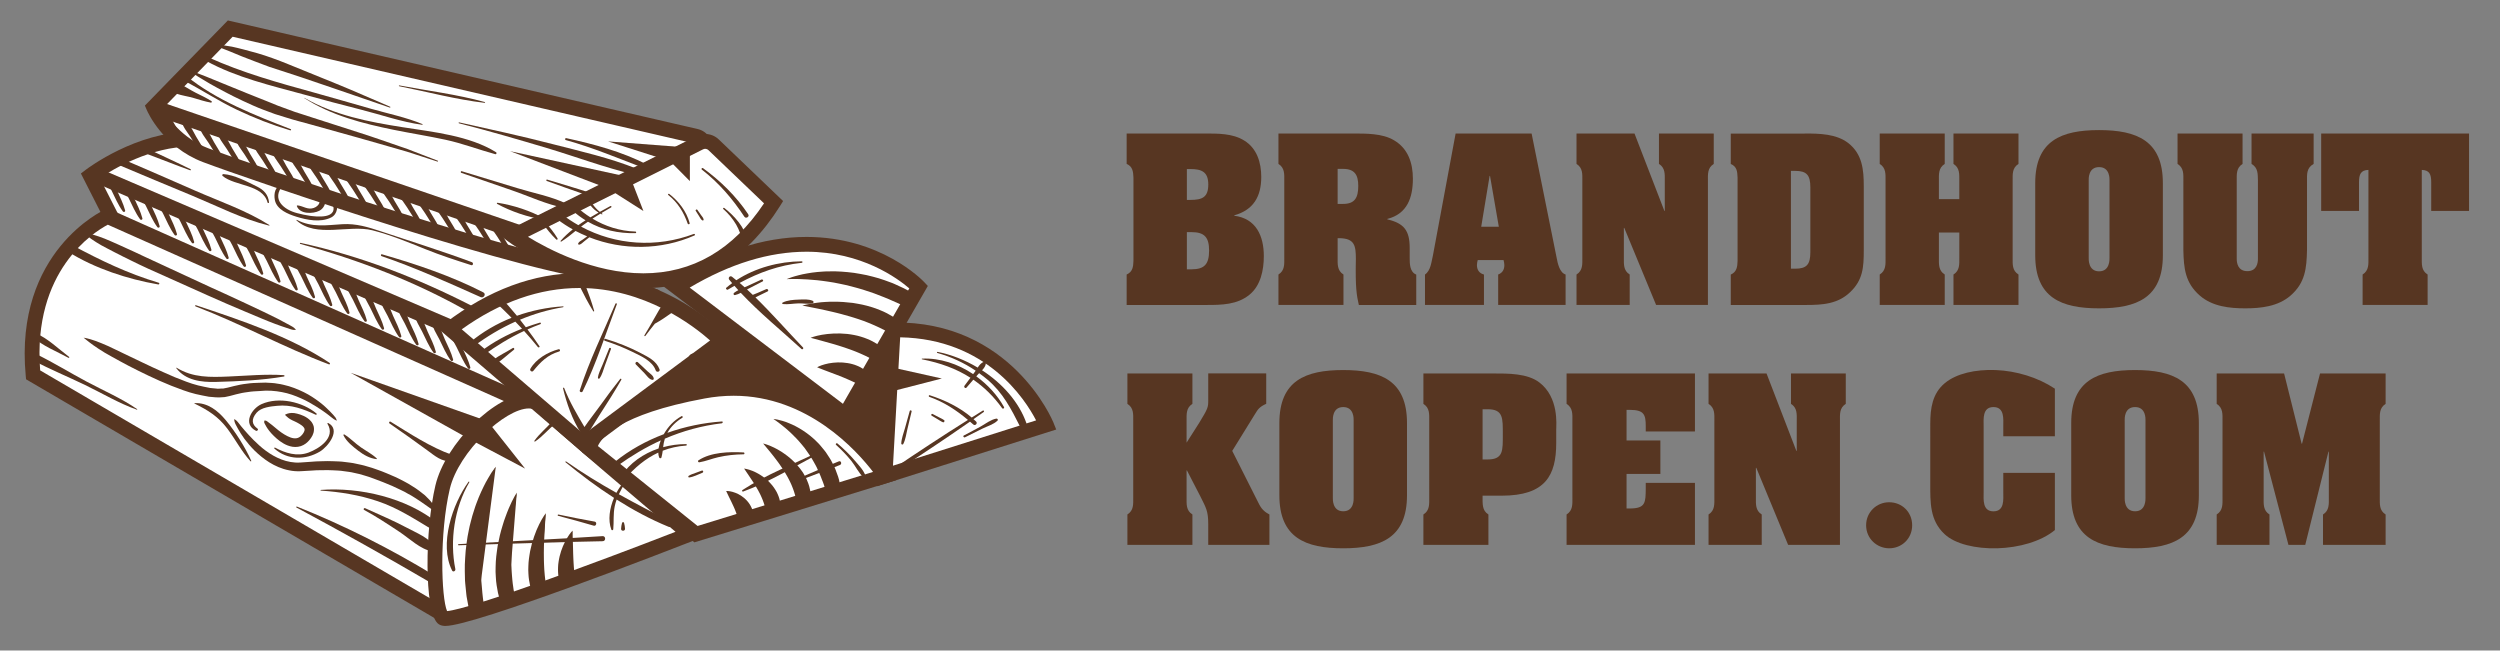
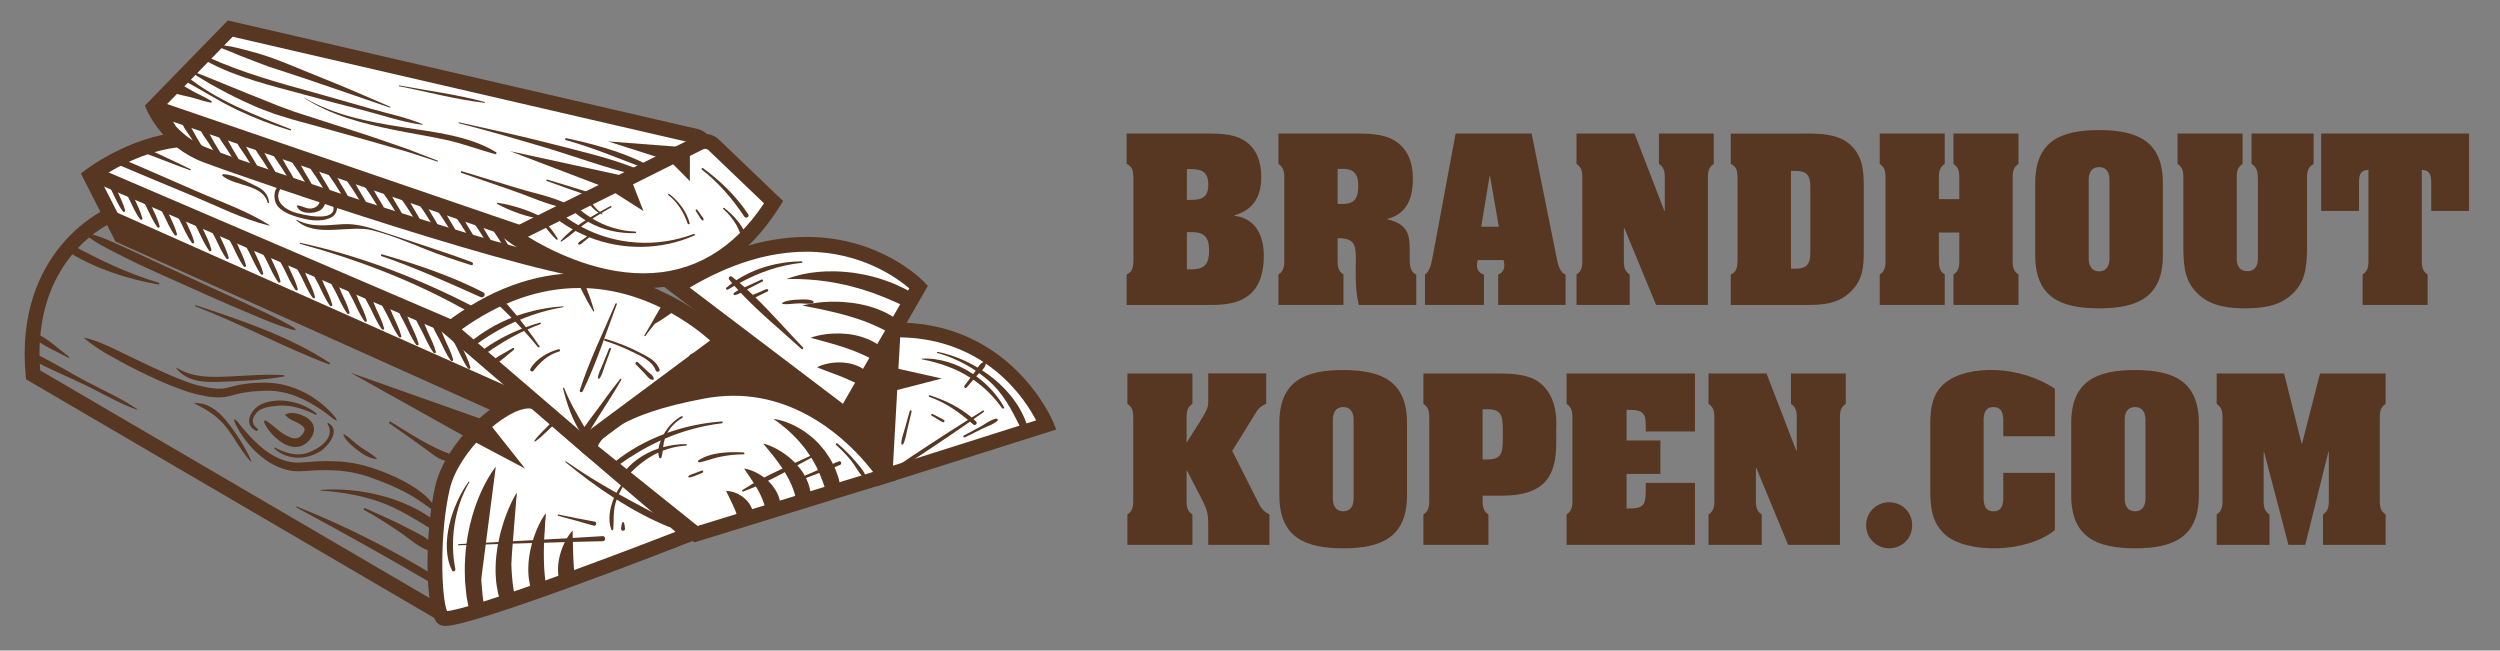
<svg xmlns="http://www.w3.org/2000/svg" role="graphics-document" title="brandhoutkopenlogo" alt="Brandhout / Haardhout kopen bij BrandhoutKopen.com" version="1.2" id="brandhoutkopenlogo" x="0px" y="0px" viewBox="0 0 437.58 113.86" overflow="visible" xml:space="preserve" preserveAspectRatio="xMinYMid meet">
  <rect x="0" y="0" width="437.58" height="113.86" fill="#808080" stroke="none" />
  <g>
    <g>
      <g>
        <path fill="#573622" d="M106.43,67.97c0,0,10.03,9.94,10.57,9.69s19.84,3.08,19.84,3.08L149,83.31l10.01-2.57V61.32l-27-8.05 L106.43,67.97z" />
        <path fill="#573622" d="M104.3,67.69l1.21,1.2c10.16,10.07,10.85,10.07,11.46,10.07l0.31,0l0.01-0.01 c1.86,0.13,12.68,1.92,19.28,3.05l12.45,2.64l11.28-2.9V60.35l-28.46-8.48L104.3,67.69z M157.71,62.28v17.44l-8.74,2.25 l-11.91-2.52c-1.81-0.31-17.43-2.99-19.8-3.1c-1.09-0.78-4.97-4.44-8.71-8.11l23.63-13.57L157.71,62.28z" />
      </g>
      <g>
        <path fill="#FFFFFF" d="M15.81,30.75l5.36,10.55l80.98,36.36l11.54-26.12c0,0-66.24-24.9-76.79-26.87 C26.35,22.7,15.81,30.75,15.81,30.75z" />
        <path fill="#573622" d="M37.14,23.39c-1.18-0.22-2.41-0.33-3.67-0.33c-9.61,0-18.09,6.38-18.45,6.65l-0.86,0.66l6.06,11.92 l82.58,37.09l12.63-28.57l-1.28-0.48C111.43,49.3,47.68,25.36,37.14,23.39z M101.49,75.94L22.12,40.3l-4.65-9.14 c2.33-1.55,8.95-5.51,16-5.51c1.1,0,2.17,0.1,3.2,0.29c9.51,1.77,66,22.85,75.28,26.32L101.49,75.94z" />
      </g>
      <g>
-         <path fill="#FFFFFF" d="M93.18,70.99L18.84,37.9c0,0-15.02,6.61-13.05,27.71l71.26,41.65c0.24,0.14,0.54-0.06,0.5-0.34 c-0.64-4.37-3.19-28.13,15.6-35.31C93.44,71.51,93.45,71.12,93.18,70.99z" />
        <path fill="#573622" d="M93.7,69.81L18.85,36.48l-0.53,0.23C18.16,36.78,2.47,43.95,4.5,65.73l0.06,0.66l71.83,41.99 c0.25,0.15,0.54,0.22,0.83,0.23h0c0.48,0,0.93-0.21,1.24-0.57c0.31-0.36,0.45-0.83,0.38-1.3c-0.65-4.47-3.01-27.11,14.78-33.91 c0.62-0.24,1.04-0.82,1.05-1.49C94.69,70.68,94.31,70.08,93.7,69.81z M76.03,105.17l-69-40.34c-1.35-17.47,9.35-24.18,11.84-25.5 l71.77,31.95C75,78.8,75.31,97.98,76.03,105.17z" />
      </g>
      <g>
        <path fill="#FFFFFF" d="M77.47,85.27c-1.98,8.4-1.64,21.28,0.02,22.89c1.65,1.61,43.27-14.66,43.27-14.66 s-22.53-18.95-26.1-22.53C91.07,67.4,79.45,76.87,77.47,85.27z" />
        <path fill="#573622" d="M95.57,70.06c-0.76-0.76-1.79-1.16-2.99-1.16c-5.76,0-14.63,8.71-16.37,16.07 c-1.84,7.8-1.96,21.84,0.37,24.11c0.49,0.48,1.17,0.48,1.39,0.48c5.09,0,39.36-13.34,43.25-14.86l2.03-0.8l-1.67-1.41 C121.36,92.32,99.06,73.55,95.57,70.06z M78.25,106.96c-1.01-2.33-1.37-13.53,0.48-21.39c1.54-6.53,9.69-14.08,13.84-14.08 c0.51,0,0.89,0.13,1.16,0.4c3.04,3.04,19.19,16.71,24.51,21.19C103.5,98.81,82.35,106.59,78.25,106.96z" />
      </g>
      <g>
        <path fill="#FFFFFF" d="M123.07,68.47c-20.2,3.75-19.87,10.1-19.87,10.1l18.62,14.93l33.07-10.19 C154.9,83.31,143.28,64.71,123.07,68.47z" />
        <path fill="#573622" d="M128.41,66.67c-1.83,0-3.71,0.18-5.58,0.52c-20.72,3.85-20.97,10.68-20.93,11.44l0.03,0.58l19.61,15.72 l35.34-10.89L156,82.62C155.59,81.97,145.83,66.67,128.41,66.67z M122.1,92.06l-17.45-13.99c0.61-1.42,3.63-5.53,18.67-8.32 c1.71-0.32,3.43-0.48,5.1-0.48c12.98,0,21.58,9.66,24.39,13.33L122.1,92.06z" />
      </g>
      <g>
        <path fill="#FFFFFF" d="M78.74,57.56l23.41,20.09l24.15-17.95C126.29,59.71,105.2,37.36,78.74,57.56z" />
        <path fill="#573622" d="M101.41,47.81c-7.99,0-15.88,2.93-23.46,8.72l-1.27,0.97l25.41,21.81l26.15-19.44l-1-1.06 C126.81,58.37,116.67,47.81,101.41,47.81z M102.2,76L80.82,57.64c6.71-4.8,13.64-7.23,20.6-7.23c11.42,0,19.97,6.61,22.87,9.18 L102.2,76z" />
      </g>
      <g>
        <path fill="#FFFFFF" d="M156.33,57.74l-1.43,25.57l28.25-8.94C183.15,74.37,176.35,57.38,156.33,57.74z" />
        <path fill="#573622" d="M156.3,56.45l-1.2,0.02l-1.6,28.64l31.37-9.93l-0.52-1.3C184.28,73.71,176.97,56.09,156.3,56.45z M156.3,81.51l1.26-22.47c15.07,0.28,21.86,10.81,23.79,14.54L156.3,81.51z" />
      </g>
      <g>
        <path fill="#FFFFFF" d="M118.43,50.23l29.5,22.37l12.87-22.37C160.8,50.23,144.89,33.43,118.43,50.23z" />
        <path fill="#573622" d="M141.17,41.47c-7.54,0-15.43,2.58-23.44,7.67l-1.58,1l32.16,24.39l14.09-24.48l-0.66-0.7 C161.43,49.02,154.13,41.47,141.17,41.47z M147.54,70.68l-26.82-20.34c7.03-4.17,13.91-6.28,20.45-6.28 c9.65,0,15.97,4.68,17.99,6.42L147.54,70.68z" />
      </g>
      <g>
        <path fill="#FFFFFF" d="M121.8,23.84L40.3,5L26.89,18.77c0,0,2.5,5.9,9.12,8.4s58.38,20.39,70.86,20.74 c10.22,0.29,15.08-15.74,16.5-21.54C123.65,25.24,122.94,24.1,121.8,23.84z" />
        <path fill="#573622" d="M122.1,22.58l-82.22-19L25.36,18.48l0.34,0.79c0.11,0.26,2.8,6.44,9.85,9.11 c7.66,2.9,58.79,20.47,71.28,20.83c0.1,0,0.2-0.02,0.31,0c10.8,0,15.83-15.76,17.49-22.53c0.22-0.89,0.07-1.8-0.4-2.58 C123.74,23.33,122.99,22.78,122.1,22.58z M122.11,26.07c-1.19,4.86-5.82,20.83-15.21,20.55c-11.96-0.34-63.13-17.89-70.43-20.66 c-4.64-1.76-7.11-5.39-8-6.95L40.72,6.43l80.79,18.68c0.21,0.05,0.39,0.18,0.5,0.36C122.12,25.65,122.16,25.86,122.11,26.07z" />
      </g>
      <g>
        <path fill="#FFFFFF" d="M122.51,24.97L89.82,41.29c0,0,28.61,21.1,45.59-5.9l-10.52-10.07C124.25,24.72,123.3,24.57,122.51,24.97 z" />
        <path fill="#573622" d="M123.44,23.45c-0.52,0-1.05,0.12-1.51,0.36L87.35,41.08l1.7,1.26c0.45,0.33,11.12,8.1,23.56,8.1 c0,0,0,0,0,0c9.86,0,17.9-4.83,23.9-14.35l0.56-0.9l-11.28-10.8C125.16,23.79,124.32,23.45,123.44,23.45z M112.61,47.84 c-8.7,0-16.72-4.26-20.2-6.39l30.67-15.32c0.3-0.15,0.67-0.09,0.91,0.14l9.74,9.32C128.32,43.72,121.22,47.84,112.61,47.84z" />
      </g>
      <rect x="57.63" y="-4.12" transform="matrix(0.324 -0.946 0.946 0.324 11.688 75.85)" fill="#573622" width="2.59" height="67.73" />
      <rect x="47.23" y="9.99" transform="matrix(0.394 -0.919 0.919 0.394 -11.22 71.423)" fill="#573622" width="2.59" height="68.45" />
      <g>
        <path fill="#573622" d="M83.5,106.99l3.28-25.29C86.78,81.7,80.66,91.88,83.5,106.99z" />
        <path fill="#573622" d="M85.43,83.72c-0.26,0.43-0.53,0.93-0.8,1.49c-0.28,0.56-0.55,1.17-0.83,1.83 c-0.25,0.67-0.55,1.36-0.77,2.11c-0.12,0.37-0.24,0.75-0.36,1.14c-0.1,0.39-0.21,0.78-0.31,1.18c-0.22,0.79-0.35,1.62-0.52,2.44 c-0.15,0.82-0.22,1.66-0.33,2.48c-0.08,0.82-0.1,1.63-0.15,2.42c-0.03,0.79,0.01,1.55,0.02,2.27c-0.01,0.72,0.1,1.4,0.15,2.02 c0.07,0.62,0.1,1.2,0.21,1.7c0.09,0.5,0.17,0.94,0.24,1.3c0.14,0.72,0.23,1.13,0.23,1.13l2.55-0.48c0,0-0.03-0.39-0.11-1.08 c-0.04-0.34-0.09-0.76-0.15-1.23c-0.08-0.47-0.08-1.02-0.15-1.6c-0.03-0.29-0.05-0.6-0.08-0.91c-0.04-0.32-0.06-0.64-0.06-0.98 c-0.03-0.67-0.06-1.38-0.09-2.12c0-0.74,0-1.5,0-2.27c0.04-0.77,0.05-1.56,0.11-2.35c0.07-0.78,0.1-1.58,0.22-2.35 c0.05-0.39,0.1-0.77,0.14-1.15c0.06-0.38,0.12-0.75,0.18-1.12c0.11-0.74,0.26-1.44,0.39-2.12c0.15-0.67,0.28-1.31,0.44-1.89 c0.15-0.58,0.29-1.12,0.43-1.59c0.13-0.48,0.27-0.88,0.37-1.22c0.12-0.34,0.21-0.6,0.27-0.78c0.07-0.18,0.1-0.28,0.1-0.28 s-0.26,0.32-0.67,0.91C85.92,82.92,85.67,83.28,85.43,83.72z" />
      </g>
      <g>
        <path fill="#573622" d="M88.94,105.24l1.51-18.98C90.45,86.26,86.44,96.87,88.94,105.24z" />
        <path fill="#573622" d="M88.5,90.39c-0.19,0.5-0.37,1.03-0.53,1.59c-0.18,0.55-0.33,1.14-0.48,1.73 c-0.14,0.6-0.26,1.21-0.38,1.82c-0.08,0.62-0.19,1.24-0.25,1.85c-0.05,0.62-0.12,1.23-0.11,1.82c-0.01,0.6-0.03,1.17,0.03,1.72 c0.04,0.55,0.06,1.07,0.15,1.54c0.08,0.48,0.16,0.91,0.23,1.3c0.08,0.39,0.2,0.72,0.27,0.99c0.16,0.54,0.27,0.85,0.27,0.85 l2.49-0.74c0,0-0.04-0.28-0.13-0.76c-0.04-0.24-0.11-0.53-0.16-0.87c-0.04-0.34-0.09-0.73-0.16-1.14 c-0.07-0.42-0.07-0.88-0.13-1.37c-0.06-0.48-0.05-1.01-0.09-1.54c-0.05-0.54,0-1.1-0.03-1.67c-0.02-0.57,0.03-1.15,0.03-1.74 c0.02-0.58,0.05-1.17,0.09-1.75c0.06-0.58,0.07-1.15,0.13-1.71c0.06-0.55,0.1-1.09,0.16-1.61c0.06-0.51,0.11-1,0.16-1.45 c0.12-0.9,0.21-1.66,0.28-2.18c0.07-0.53,0.11-0.84,0.11-0.84s-0.68,1.04-1.4,2.75C88.87,89.43,88.67,89.89,88.5,90.39z" />
      </g>
      <g>
        <path fill="#573622" d="M94.43,103.45l1.08-13.62C95.51,89.83,92.64,97.45,94.43,103.45z" />
        <path fill="#573622" d="M95.5,101.95c-0.02-0.24-0.05-0.51-0.1-0.8c-0.05-0.29-0.05-0.62-0.09-0.95 c-0.05-0.34-0.04-0.71-0.07-1.08c-0.04-0.38-0.01-0.77-0.04-1.17c-0.02-0.4,0-0.82-0.01-1.23c0-0.42,0.01-0.83,0.02-1.25 c0.03-0.41,0.02-0.83,0.05-1.22c0.04-0.81,0.09-1.56,0.12-2.2c0.08-1.32,0.14-2.2,0.14-2.2s-0.56,0.72-1.15,1.93 c-0.3,0.6-0.61,1.33-0.88,2.12c-0.14,0.4-0.27,0.82-0.39,1.24c-0.11,0.43-0.21,0.87-0.31,1.32c-0.07,0.45-0.16,0.9-0.21,1.35 c-0.05,0.45-0.1,0.89-0.1,1.33c-0.01,0.44-0.03,0.85,0.01,1.26c0.03,0.4,0.04,0.78,0.11,1.13c0.06,0.35,0.12,0.67,0.18,0.96 c0.06,0.28,0.15,0.53,0.21,0.73c0.13,0.4,0.21,0.62,0.21,0.62l2.49-0.74c0,0-0.02-0.2-0.07-0.53 C95.57,102.38,95.53,102.18,95.5,101.95z" />
      </g>
      <g>
        <path fill="#573622" d="M99.46,102.19l0.74-9.32C100.2,92.87,98.23,98.08,99.46,102.19z" />
        <path fill="#573622" d="M100.62,101.08c-0.01-0.16-0.03-0.33-0.06-0.52c-0.03-0.19-0.03-0.4-0.06-0.63 c-0.03-0.22-0.03-0.46-0.06-0.71c-0.03-0.25-0.03-0.51-0.05-0.78c-0.01-0.27-0.03-0.55-0.04-0.82c-0.01-0.28-0.02-0.56-0.03-0.84 c0-0.28-0.03-0.56-0.02-0.83c-0.01-0.28-0.01-0.54-0.02-0.79c-0.01-0.26-0.01-0.5-0.02-0.72c-0.02-0.9-0.06-1.55-0.06-1.55 s-0.46,0.46-0.94,1.28c-0.24,0.41-0.5,0.89-0.73,1.44c-0.23,0.54-0.43,1.15-0.58,1.77c-0.06,0.31-0.14,0.62-0.18,0.94 c-0.04,0.32-0.09,0.62-0.09,0.93c-0.01,0.31-0.02,0.6,0,0.89c0.02,0.29,0.03,0.55,0.08,0.8c0.04,0.25,0.09,0.48,0.13,0.68 c0.04,0.2,0.11,0.37,0.16,0.52c0.1,0.28,0.17,0.44,0.17,0.44l2.49-0.74c0,0,0-0.13-0.03-0.35 C100.66,101.36,100.64,101.23,100.62,101.08z" />
      </g>
      <path fill="#573622" d="M158.81,50.78c-0.39-0.24-0.88-0.44-1.39-0.68c-0.52-0.23-1.06-0.52-1.68-0.72 c-0.61-0.22-1.25-0.47-1.93-0.67c-0.69-0.18-1.39-0.4-2.11-0.55c-0.73-0.13-1.47-0.3-2.22-0.4c-0.75-0.08-1.49-0.19-2.24-0.22 c-0.37-0.02-0.74-0.04-1.1-0.05c-0.36,0-0.72,0.01-1.07,0.01c-0.7-0.01-1.38,0.07-2.02,0.11c-0.64,0.07-1.24,0.14-1.79,0.25 c-0.55,0.09-1.05,0.2-1.49,0.32c-0.44,0.1-0.82,0.23-1.13,0.32c-0.62,0.2-0.95,0.36-0.95,0.36s0.09,0,0.26-0.01 c0.17,0,0.42-0.01,0.74-0.02c0.32,0,0.71,0,1.15,0.01c0.44,0.01,0.94,0.04,1.48,0.07c0.54,0.03,1.12,0.1,1.73,0.14 c0.61,0.08,1.25,0.14,1.91,0.25c0.33,0.05,0.66,0.1,1,0.16c0.33,0.07,0.67,0.14,1.01,0.2c0.68,0.11,1.36,0.31,2.05,0.47 c0.68,0.16,1.35,0.38,2.01,0.56c0.65,0.22,1.29,0.43,1.92,0.64c0.61,0.23,1.2,0.47,1.76,0.68c0.56,0.2,1.07,0.46,1.55,0.66 c0.47,0.22,0.93,0.38,1.3,0.58c0.38,0.19,0.72,0.35,0.99,0.48c0.55,0.26,0.88,0.4,0.88,0.4l1.3-2.25c0,0-0.32-0.2-0.89-0.54 C159.55,51.2,159.21,51,158.81,50.78z" />
      <path fill="#573622" d="M156.3,55.43c-0.31-0.18-0.66-0.38-1.04-0.59c-0.38-0.22-0.82-0.38-1.28-0.58 c-0.45-0.21-0.95-0.35-1.46-0.52c-0.51-0.17-1.05-0.29-1.59-0.42c-0.55-0.12-1.11-0.2-1.66-0.3c-0.56-0.06-1.12-0.12-1.67-0.16 c-0.55-0.03-1.09-0.06-1.61-0.05c-0.52-0.01-1.03,0.01-1.5,0.04c-0.48,0.02-0.93,0.07-1.34,0.12c-1.65,0.19-2.72,0.52-2.72,0.52 s1.07,0.21,2.68,0.52c0.39,0.08,0.82,0.17,1.27,0.27c0.45,0.09,0.92,0.21,1.4,0.32c0.49,0.1,0.98,0.25,1.48,0.37 c0.5,0.13,1,0.27,1.5,0.42c0.49,0.16,1,0.29,1.47,0.46c0.47,0.19,0.96,0.3,1.39,0.5c0.44,0.19,0.88,0.32,1.26,0.52 c0.39,0.19,0.78,0.33,1.1,0.5c0.33,0.18,0.63,0.33,0.91,0.46c0.27,0.14,0.48,0.28,0.67,0.39c0.37,0.21,0.6,0.33,0.6,0.33 l1.54-2.09c0,0-0.23-0.18-0.64-0.49C156.85,55.82,156.61,55.61,156.3,55.43z" />
      <path fill="#573622" d="M153.48,60.18c-0.23-0.14-0.48-0.29-0.77-0.44c-0.28-0.16-0.6-0.29-0.94-0.43 c-0.34-0.15-0.7-0.26-1.08-0.38c-0.38-0.13-0.77-0.2-1.17-0.29c-0.4-0.09-0.81-0.13-1.22-0.19c-0.82-0.08-1.64-0.11-2.4-0.07 c-0.76,0.03-1.46,0.12-2.06,0.22c-1.2,0.21-1.96,0.52-1.96,0.52s0.77,0.21,1.92,0.52c0.56,0.15,1.2,0.33,1.9,0.53 c0.34,0.09,0.69,0.21,1.04,0.31c0.35,0.11,0.7,0.22,1.06,0.34c0.35,0.13,0.7,0.23,1.03,0.36c0.33,0.14,0.67,0.23,0.97,0.37 c0.3,0.14,0.61,0.23,0.88,0.37c0.27,0.14,0.54,0.23,0.77,0.35c0.23,0.12,0.44,0.22,0.63,0.31c0.18,0.1,0.34,0.19,0.47,0.26 c0.26,0.14,0.42,0.21,0.42,0.21l1.54-2.09c0,0-0.16-0.14-0.47-0.38C153.89,60.48,153.71,60.32,153.48,60.18z" />
      <path fill="#573622" d="M150.63,64.3c-0.2-0.12-0.43-0.21-0.67-0.31c-0.24-0.11-0.5-0.18-0.77-0.26 c-0.27-0.08-0.55-0.13-0.83-0.18c-0.28-0.05-0.58-0.07-0.86-0.1c-0.58-0.04-1.15-0.02-1.69,0.04c-0.53,0.05-1.02,0.16-1.44,0.27 c-0.83,0.22-1.35,0.52-1.35,0.52s0.54,0.24,1.3,0.52c0.19,0.07,0.39,0.15,0.61,0.23c0.21,0.08,0.44,0.17,0.66,0.25 c0.23,0.07,0.46,0.18,0.69,0.26c0.23,0.09,0.46,0.18,0.7,0.27c0.23,0.09,0.45,0.18,0.67,0.27c0.21,0.1,0.44,0.17,0.63,0.27 c0.2,0.1,0.4,0.16,0.57,0.25c0.17,0.09,0.35,0.15,0.5,0.23c0.15,0.08,0.28,0.14,0.41,0.19c0.12,0.06,0.22,0.11,0.31,0.15 c0.17,0.08,0.28,0.12,0.28,0.12l1.54-2.09c0,0-0.11-0.11-0.33-0.28C151.36,64.74,151.04,64.52,150.63,64.3z" />
      <path fill="#573622" d="M146.85,83.96c-0.07-0.34-0.22-0.71-0.37-1.12c-0.15-0.4-0.29-0.85-0.53-1.29 c-0.23-0.44-0.43-0.93-0.74-1.38c-0.15-0.23-0.3-0.46-0.45-0.69c-0.15-0.23-0.3-0.47-0.49-0.68c-0.37-0.43-0.71-0.9-1.12-1.3 l-0.61-0.6c-0.21-0.19-0.43-0.37-0.64-0.55c-0.42-0.37-0.89-0.67-1.32-0.97c-0.44-0.3-0.89-0.54-1.31-0.77 c-0.43-0.22-0.84-0.41-1.23-0.56c-0.38-0.17-0.75-0.28-1.07-0.38c-0.32-0.1-0.61-0.17-0.85-0.22c-0.47-0.1-0.75-0.12-0.75-0.12 s0.23,0.15,0.61,0.43c0.38,0.28,0.92,0.68,1.52,1.19c0.31,0.25,0.61,0.55,0.94,0.84c0.32,0.31,0.65,0.64,0.98,0.98 c0.32,0.35,0.66,0.71,0.97,1.1c0.16,0.19,0.32,0.38,0.47,0.58l0.43,0.61c0.31,0.39,0.55,0.83,0.82,1.23 c0.26,0.41,0.47,0.84,0.7,1.24c0.12,0.2,0.2,0.41,0.29,0.61c0.09,0.2,0.18,0.4,0.27,0.59c0.19,0.38,0.31,0.76,0.45,1.1 c0.12,0.35,0.28,0.65,0.36,0.94c0.08,0.29,0.17,0.54,0.24,0.74c0.14,0.41,0.23,0.65,0.23,0.65l2.53-0.55c0,0-0.05-0.28-0.15-0.77 C146.99,84.6,146.93,84.3,146.85,83.96z" />
      <path fill="#573622" d="M141.86,86.07c-0.06-0.27-0.12-0.58-0.21-0.91c-0.08-0.34-0.23-0.67-0.37-1.03 c-0.13-0.37-0.35-0.71-0.54-1.07c-0.19-0.37-0.46-0.7-0.71-1.05c-0.26-0.34-0.55-0.65-0.83-0.97c-0.31-0.29-0.6-0.6-0.92-0.86 c-0.32-0.27-0.64-0.52-0.96-0.74c-0.31-0.24-0.64-0.43-0.94-0.61c-0.3-0.19-0.61-0.33-0.88-0.48c-1.11-0.55-1.93-0.73-1.93-0.73 s0.51,0.62,1.28,1.55c0.18,0.23,0.38,0.48,0.59,0.74c0.21,0.26,0.41,0.54,0.63,0.83c0.22,0.28,0.42,0.59,0.63,0.89 c0.21,0.3,0.4,0.62,0.61,0.92c0.18,0.32,0.37,0.62,0.54,0.93c0.15,0.32,0.34,0.6,0.46,0.9c0.12,0.3,0.29,0.57,0.37,0.85 c0.09,0.28,0.22,0.52,0.28,0.76c0.06,0.24,0.13,0.46,0.2,0.65c0.05,0.19,0.08,0.37,0.11,0.51c0.06,0.28,0.12,0.44,0.12,0.44 l2.59-0.17c0,0,0-0.23-0.02-0.63C141.91,86.59,141.91,86.34,141.86,86.07z" />
      <path fill="#573622" d="M136.58,88c-0.04-0.21-0.09-0.44-0.16-0.69c-0.06-0.25-0.17-0.5-0.28-0.77c-0.1-0.28-0.26-0.53-0.42-0.8 c-0.15-0.27-0.35-0.51-0.54-0.77c-0.2-0.25-0.42-0.47-0.64-0.71c-0.24-0.21-0.46-0.43-0.71-0.61c-0.24-0.19-0.49-0.36-0.73-0.51 c-0.24-0.16-0.49-0.29-0.72-0.41c-0.23-0.13-0.46-0.22-0.67-0.31c-0.85-0.34-1.47-0.41-1.47-0.41s0.34,0.52,0.83,1.23 c0.12,0.18,0.24,0.37,0.38,0.57c0.13,0.2,0.26,0.41,0.41,0.62c0.15,0.21,0.27,0.44,0.41,0.66c0.14,0.22,0.26,0.45,0.39,0.67 c0.12,0.22,0.23,0.44,0.35,0.66c0.09,0.22,0.22,0.42,0.29,0.63c0.07,0.21,0.19,0.39,0.24,0.58c0.05,0.19,0.15,0.35,0.18,0.51 c0.04,0.16,0.09,0.3,0.14,0.43c0.03,0.13,0.06,0.24,0.09,0.33c0.05,0.18,0.1,0.29,0.1,0.29l2.59-0.17c0,0,0.01-0.17,0-0.48 C136.61,88.4,136.62,88.21,136.58,88z" />
      <path fill="#573622" d="M131.75,89.43c-0.04-0.19-0.13-0.37-0.21-0.57c-0.08-0.2-0.2-0.38-0.31-0.58 c-0.12-0.2-0.26-0.37-0.41-0.55c-0.15-0.18-0.32-0.33-0.48-0.49c-0.35-0.29-0.71-0.55-1.08-0.74c-0.37-0.19-0.73-0.32-1.05-0.41 c-0.64-0.18-1.11-0.15-1.11-0.15s0.19,0.43,0.46,0.97c0.27,0.55,0.61,1.22,0.88,1.83c0.06,0.15,0.13,0.3,0.19,0.44 c0.05,0.15,0.12,0.28,0.16,0.41c0.04,0.13,0.11,0.25,0.13,0.36c0.03,0.11,0.09,0.21,0.11,0.31c0.06,0.19,0.13,0.34,0.16,0.44 c0.04,0.11,0.08,0.17,0.08,0.17l2.59-0.17c0,0,0.01-0.13,0.01-0.36c0-0.11,0-0.25-0.02-0.41 C131.83,89.79,131.79,89.62,131.75,89.43z" />
      <polygon fill="#573622" points="61.86,65.42 61.39,65.26 82.17,76.86 91.91,82.02 85.35,73.73 " />
      <polygon fill="#573622" points="89.28,26.46 106.43,33 112.62,36.94 110.33,31.05 " />
      <polygon fill="#573622" points="117.29,28.22 120.75,31.7 120.75,25.85 106.43,24.75 " />
      <polygon fill="#573622" points="154.9,63.38 151.13,67.97 156.93,68.29 164.85,66.25 155.96,64.27 " />
      <path fill="#573622" d="M72.68,26.61c-0.41-0.16-0.85-0.33-1.31-0.51c-0.47-0.16-0.96-0.33-1.48-0.51 c-1.03-0.36-2.15-0.74-3.33-1.15c-1.18-0.42-2.43-0.82-3.73-1.24c-2.59-0.83-5.35-1.72-8.11-2.61c-0.69-0.22-1.38-0.45-2.07-0.67 c-0.34-0.11-0.69-0.22-1.03-0.33c-0.3-0.1-0.66-0.24-0.99-0.36c-0.67-0.25-1.33-0.5-1.99-0.73c-0.64-0.26-1.27-0.52-1.89-0.77 c-1.25-0.47-2.45-1-3.61-1.44c-1.15-0.47-2.24-0.91-3.24-1.32c-1.01-0.41-1.93-0.79-2.74-1.12c-0.82-0.34-1.53-0.63-2.13-0.85 c-1.18-0.48-1.86-0.73-1.86-0.73l-0.07,0.14c0,0,0.6,0.42,1.69,1.08c0.54,0.34,1.21,0.73,1.97,1.18c0.78,0.43,1.65,0.93,2.62,1.43 c0.97,0.5,2.02,1.05,3.16,1.57c1.14,0.53,2.33,1.08,3.63,1.57c0.65,0.24,1.3,0.49,1.97,0.73c0.66,0.22,1.34,0.42,2.03,0.63 c0.35,0.1,0.66,0.21,1.05,0.32c0.35,0.09,0.69,0.19,1.04,0.29c0.7,0.19,1.4,0.38,2.1,0.57c2.79,0.78,5.59,1.56,8.21,2.29 c1.31,0.36,2.57,0.73,3.76,1.07c1.2,0.34,2.33,0.67,3.37,0.97c0.52,0.15,1.02,0.29,1.5,0.43c0.47,0.15,0.92,0.3,1.34,0.43 c0.84,0.27,1.57,0.51,2.18,0.71c1.21,0.39,1.9,0.62,1.9,0.62l0.05-0.15c0,0-0.68-0.26-1.86-0.72 C74.22,27.21,73.51,26.93,72.68,26.61z" />
      <path fill="#573622" d="M58.82,14.64c-1.77-0.73-3.66-1.5-5.56-2.26c-0.95-0.39-1.89-0.77-2.83-1.15 c-0.93-0.38-1.86-0.74-2.76-1.06c-0.91-0.32-1.78-0.62-2.63-0.86c-0.85-0.24-1.65-0.46-2.4-0.65C41.9,8.47,41.22,8.3,40.6,8.17 c-0.62-0.11-1.17-0.2-1.62-0.26c-0.89-0.13-1.41-0.18-1.41-0.18l-0.03,0.15c0,0,0.47,0.22,1.3,0.57c0.41,0.17,0.92,0.37,1.49,0.59 c0.57,0.23,1.22,0.52,1.93,0.8c0.71,0.29,1.48,0.59,2.3,0.89c0.81,0.32,1.68,0.65,2.58,0.97c0.9,0.31,1.84,0.61,2.8,0.91 c0.95,0.31,1.92,0.63,2.89,0.95c3.87,1.29,7.72,2.65,10.62,3.63c2.9,0.99,4.83,1.66,4.83,1.66l0.06-0.14c0,0-1.87-0.83-4.69-2.03 C62.24,16.07,60.6,15.36,58.82,14.64z" />
      <path fill="#573622" d="M51.46,57.37c-0.24-0.2-0.64-0.38-1.13-0.66c-0.49-0.27-1.09-0.59-1.78-0.95 c-0.7-0.35-1.48-0.74-2.35-1.15c-1.73-0.82-3.75-1.78-5.93-2.78c-1.09-0.5-2.21-1.01-3.36-1.53c-1.14-0.53-2.3-1.06-3.46-1.6 c-2.32-1.07-4.63-2.15-6.8-3.15c-1.09-0.49-2.13-1-3.12-1.46c-0.99-0.47-1.94-0.89-2.81-1.28c-0.88-0.38-1.67-0.75-2.4-1.04 c-0.72-0.29-1.38-0.5-1.92-0.66c-1.09-0.31-1.77-0.38-1.77-0.38s0.47,0.48,1.4,1.13c0.47,0.32,1.04,0.7,1.72,1.08 c0.68,0.38,1.47,0.77,2.32,1.22c0.86,0.43,1.78,0.92,2.77,1.39c0.99,0.47,2.02,1.01,3.12,1.49c2.19,0.98,4.52,2.03,6.85,3.07 c2.33,1.04,4.66,2.11,6.86,3.05c2.2,0.95,4.27,1.81,6.03,2.55c0.89,0.37,1.7,0.7,2.43,0.97c0.73,0.27,1.37,0.5,1.91,0.67 c0.53,0.17,0.94,0.34,1.25,0.38c0.31,0.04,0.5,0,0.5,0S51.7,57.57,51.46,57.37z" />
      <path fill="#573622" d="M57.68,71.93c-0.47-0.48-1.07-1.04-1.82-1.61c-0.75-0.56-1.64-1.17-2.69-1.68c-1.05-0.51-2.23-1-3.56-1.29 c-0.33-0.09-0.67-0.14-1.01-0.19c-0.35-0.05-0.69-0.13-1.05-0.13c-0.36-0.02-0.72-0.04-1.09-0.06c-0.36,0.01-0.72,0.02-1.08,0.03 c-0.71,0.02-1.42,0.04-2.19,0.16c-0.38,0.06-0.77,0.08-1.14,0.17c-0.37,0.08-0.75,0.16-1.13,0.25c-0.35,0.09-0.73,0.2-1.07,0.27 l-0.5,0.1l-0.25,0.05L38.85,68l-0.5,0.03c-0.08,0-0.17,0.01-0.25,0.01l-0.26-0.03l-1.05-0.1c-0.71-0.15-1.45-0.28-2.12-0.45 c-0.36-0.1-0.73-0.2-1.07-0.31c-0.34-0.12-0.67-0.23-1.01-0.35c-1.36-0.5-2.69-1.05-3.96-1.64c-1.28-0.57-2.51-1.14-3.67-1.7 c-1.16-0.56-2.26-1.09-3.28-1.57c-1.02-0.48-1.94-0.95-2.78-1.33c-0.84-0.38-1.59-0.67-2.21-0.9c-0.63-0.22-1.14-0.37-1.5-0.45 c-0.17-0.05-0.32-0.06-0.41-0.08c-0.09-0.01-0.14-0.02-0.14-0.02s0.15,0.12,0.43,0.35c0.28,0.23,0.69,0.55,1.23,0.94 c0.54,0.38,1.21,0.83,2,1.31c0.79,0.47,1.71,0.96,2.7,1.51c1,0.54,2.08,1.12,3.25,1.69c1.17,0.57,2.4,1.18,3.71,1.75 c1.3,0.58,2.67,1.13,4.11,1.64c0.37,0.12,0.74,0.24,1.11,0.37c0.37,0.11,0.72,0.2,1.09,0.3c0.79,0.2,1.53,0.31,2.3,0.47 c0.8,0.07,1.6,0.18,2.44,0.08l0.31-0.02l0.3-0.06l0.6-0.13c0.38-0.09,0.73-0.19,1.09-0.29c0.35-0.08,0.69-0.16,1.04-0.24 c0.34-0.08,0.69-0.1,1.03-0.16c0.35-0.04,0.66-0.11,1.03-0.12c0.36-0.02,0.71-0.04,1.07-0.06c1.39-0.15,2.65-0.04,3.87,0.19 c1.22,0.22,2.33,0.64,3.32,1.08c1,0.43,1.87,0.95,2.64,1.42c0.77,0.47,1.4,0.93,1.93,1.31c0.52,0.39,0.9,0.73,1.2,0.93 c0.3,0.19,0.51,0.26,0.51,0.26s-0.03-0.22-0.22-0.54C58.52,72.79,58.14,72.41,57.68,71.93z" />
      <path fill="#573622" d="M76.22,88.93c-0.11-0.2-0.25-0.43-0.43-0.67c-0.18-0.23-0.37-0.51-0.61-0.76 c-0.24-0.26-0.51-0.53-0.81-0.81c-0.63-0.51-1.35-1.09-2.23-1.61c-0.43-0.28-0.89-0.56-1.35-0.79c-0.23-0.12-0.47-0.24-0.71-0.37 c-0.25-0.13-0.51-0.25-0.77-0.38c-1.04-0.44-2.12-0.94-3.3-1.34c-0.58-0.23-1.19-0.4-1.81-0.58c-0.61-0.2-1.26-0.32-1.91-0.46 c-0.64-0.16-1.31-0.21-1.97-0.3c-0.66-0.1-1.33-0.1-1.99-0.13c-0.67-0.05-1.33-0.01-1.99,0c-0.33,0.01-0.66,0.02-0.99,0.03 c-0.32,0.02-0.64,0.05-0.96,0.07c-0.63,0.04-1.29,0.1-1.87,0.13c-0.28,0.03-0.56,0-0.84,0c-0.28-0.04-0.56-0.05-0.83-0.1 c-1.1-0.18-2.12-0.61-3.03-1.12c-0.91-0.52-1.72-1.13-2.42-1.76c-0.7-0.62-1.31-1.25-1.83-1.81c-0.53-0.57-0.96-1.08-1.32-1.51 c-0.36-0.43-0.6-0.8-0.83-1.01c-0.23-0.21-0.41-0.3-0.41-0.3s-0.03,0.2,0.06,0.51c0.09,0.31,0.32,0.7,0.59,1.2 c0.28,0.5,0.65,1.1,1.13,1.76c0.48,0.65,1.07,1.35,1.78,2.06c0.72,0.7,1.56,1.41,2.56,2.04c1,0.62,2.16,1.15,3.46,1.4 c0.65,0.14,1.32,0.19,2,0.16c0.66-0.03,1.27-0.08,1.91-0.11c0.32-0.02,0.64-0.04,0.96-0.06l0.94-0.01 c0.63-0.01,1.26-0.03,1.89,0.02c0.63,0.04,1.26,0.04,1.87,0.15c0.62,0.09,1.23,0.14,1.83,0.3c0.6,0.13,1.2,0.25,1.77,0.45 c0.58,0.18,1.15,0.34,1.7,0.57c1.11,0.39,2.19,0.85,3.2,1.27c0.93,0.47,1.99,0.88,2.74,1.36c0.83,0.41,1.52,0.93,2.17,1.33 c0.61,0.45,1.19,0.8,1.63,1.14c0.24,0.15,0.43,0.31,0.61,0.44c0.18,0.13,0.34,0.24,0.46,0.33c0.25,0.19,0.38,0.29,0.38,0.29 s-0.04-0.17-0.17-0.46C76.43,89.3,76.33,89.13,76.22,88.93z" />
      <path fill="#573622" d="M52.86,76.13L52.86,76.13c0.04-0.05,0.01-0.01,0.02-0.02l-0.01,0.01L52.86,76.13L52.86,76.13z" />
      <path fill="#573622" d="M53.8,73.17c-0.43-0.3-0.86-0.47-1.25-0.61c-0.39-0.12-0.74-0.22-1.06-0.26 c-0.32-0.04-0.61-0.02-0.85,0.02c-0.48,0.09-0.76,0.28-0.76,0.28s0.21,0.26,0.58,0.54c0.18,0.14,0.41,0.28,0.67,0.41 c0.26,0.13,0.56,0.24,0.85,0.4c0.3,0.15,0.6,0.34,0.86,0.53c0.26,0.2,0.42,0.42,0.46,0.58c0.02,0.08,0.02,0.17,0,0.29 c-0.04,0.12-0.1,0.29-0.18,0.41c-0.02,0.05-0.11,0.16-0.18,0.26l-0.06,0.07l-0.01,0.01l0.01-0.01c-0.01,0.01,0.02-0.03-0.02,0.02 l0,0l0.01-0.01l0,0l-0.02,0.02l-0.09,0.1c-0.12,0.14-0.26,0.24-0.4,0.32c-0.28,0.17-0.6,0.21-0.95,0.17 c-0.36-0.04-0.74-0.19-1.1-0.37c-0.73-0.36-1.4-0.86-1.94-1.32c-0.28-0.23-0.53-0.44-0.76-0.63c-0.23-0.18-0.44-0.34-0.62-0.47 c-0.18-0.12-0.29-0.25-0.43-0.29c-0.14-0.04-0.27-0.02-0.27-0.02s-0.06,0.12-0.05,0.27c0,0.15,0.11,0.29,0.21,0.49 c0.1,0.2,0.24,0.44,0.42,0.7c0.18,0.26,0.4,0.53,0.66,0.82c0.53,0.56,1.19,1.21,2.09,1.73c0.45,0.26,0.97,0.48,1.58,0.58 c0.6,0.09,1.32,0.02,1.91-0.31c0.29-0.16,0.56-0.35,0.77-0.57l0.16-0.17l0.04-0.04l0.05-0.06l0.06-0.07 c0.08-0.1,0.15-0.18,0.25-0.33c0.2-0.28,0.33-0.56,0.43-0.89c0.09-0.34,0.12-0.73,0.04-1.1C54.72,73.92,54.22,73.46,53.8,73.17z" />
      <path fill="#573622" d="M15.21,66.82c-2.94-1.56-5.8-3.34-8.79-4.8c-0.71-0.35-1.28,0.71-0.58,1.08c2.94,1.56,6.06,2.84,9.06,4.29 c3,1.45,5.91,3.2,9.06,4.32c0.06,0.02,0.09-0.07,0.04-0.1C21.26,69.72,18.14,68.38,15.21,66.82z" />
      <path fill="#573622" d="M6.17,58.29c-0.41-0.17-0.83,0.32-0.47,0.65c1.74,1.62,4.22,2.56,6.28,3.69c0.1,0.05,0.21-0.09,0.12-0.16 C10.24,61.08,8.35,59.19,6.17,58.29z" />
      <path fill="#573622" d="M79.12,79.62c-3.82-1.37-7.31-3.69-10.76-5.81c-0.2-0.12-0.36,0.19-0.17,0.32c2.23,1.52,4.41,3.1,6.6,4.69 c1.28,0.93,2.55,2.09,4.22,1.87C79.63,80.61,79.72,79.83,79.12,79.62z" />
      <path fill="#573622" d="M76.54,91.5c-5.42-4.37-13.54-6.26-20.38-5.75c-0.08,0.01-0.08,0.12,0,0.12c3.43,0.24,6.7,0.76,9.96,1.86 c3.49,1.17,6.43,3.11,9.55,4.98C76.39,93.14,77.2,92.04,76.54,91.5z" />
      <path fill="#573622" d="M71.27,92.4c-2.39-1.28-4.9-2.32-7.36-3.45c-0.21-0.09-0.37,0.2-0.17,0.31c2.15,1.16,4.18,2.51,6.22,3.86 c1.7,1.13,3.64,3.05,5.68,3.38c0.4,0.06,0.76-0.34,0.52-0.72C75.14,94.14,72.93,93.29,71.27,92.4z" />
      <path fill="#573622" d="M45.79,70.73c-1.78,0.79-3.36,3.48-0.99,4.67c0.23,0.11,0.49-0.22,0.27-0.38 c-0.97-0.7-1.16-1.61-0.15-2.79c0.81-0.94,2.47-1.09,3.59-1.2c2.43-0.25,4.59,0.55,6.74,1.56c0.13,0.06,0.27-0.11,0.15-0.21 C52.96,70.33,48.81,69.39,45.79,70.73z" />
      <path fill="#573622" d="M49.67,65.66c-3.19-0.2-6.44,0.1-9.62,0.24c-3.25,0.14-6.28,0.23-9.15-1.54 c-0.04-0.02-0.09,0.03-0.06,0.06c1.63,2.17,4.4,2.5,6.94,2.43c3.92-0.11,8.06-0.28,11.93-0.95 C49.86,65.88,49.81,65.66,49.67,65.66z" />
      <path fill="#573622" d="M39.53,73.56c-1.4-1.69-3.18-3.11-5.48-3c-0.03,0-0.05,0.05-0.02,0.07c2.39,1.17,4.14,2.25,5.78,4.42 c1.39,1.85,2.47,3.98,4.04,5.69c0.07,0.07,0.16-0.03,0.12-0.1C42.91,78.26,41.2,75.57,39.53,73.56z" />
      <path fill="#573622" d="M57.45,74.04c-0.08-0.04-0.18,0.05-0.13,0.14c1.51,2.45-1.52,4.37-3.31,5.03 c-2.01,0.75-4.08,0.1-5.86-0.86c-0.11-0.06-0.21,0.09-0.12,0.17c2.29,2.03,5.43,2.03,7.98,0.51 C57.42,78.17,59.74,75.24,57.45,74.04z" />
      <path fill="#573622" d="M63.17,78.3c-1-0.69-1.86-1.62-2.9-2.26c-0.1-0.06-0.19,0.07-0.15,0.16c0.55,1.12,1.64,1.96,2.61,2.71 c0.92,0.71,2.01,1.33,3.18,1.45c0.06,0.01,0.08-0.08,0.04-0.11C65.13,79.46,64.09,78.94,63.17,78.3z" />
      <path fill="#573622" d="M27.78,49.49c-5.42-1.62-10.2-3.92-15.16-6.59c-0.78-0.42-1.38,0.74-0.64,1.2 c4.65,2.9,10.36,4.76,15.73,5.69C27.9,49.81,27.97,49.54,27.78,49.49z" />
      <path fill="#573622" d="M57.69,63.51c-6.99-4.64-15.48-7.43-23.41-10.09c-0.13-0.04-0.18,0.16-0.05,0.21 c7.94,3.03,15.43,7.17,23.36,10.15C57.75,63.83,57.82,63.59,57.69,63.51z" />
      <path fill="#573622" d="M75.91,100.66c-7.58-4.62-15.68-8.7-23.93-11.99c-0.11-0.04-0.19,0.1-0.09,0.16 c7.87,4.23,15.63,8.56,23.34,13.07C76.03,102.36,76.68,101.13,75.91,100.66z" />
      <path fill="#573622" d="M82.01,84.32c-2.81,3.89-5.19,10.96-2.88,15.54c0.17,0.34,0.64,0.08,0.57-0.25 c-1.01-4.98-0.17-10.74,2.44-15.19C82.2,84.34,82.07,84.24,82.01,84.32z" />
      <path fill="#573622" d="M105.47,93.84c-8.39,0.55-16.8,0.92-25.2,1.4c-0.13,0.01-0.13,0.21,0,0.2c8.4-0.22,16.81-0.56,25.21-0.71 C106.08,94.73,106.05,93.8,105.47,93.84z" />
      <path fill="#573622" d="M104.09,91.3c-2.12-0.38-4.23-0.79-6.34-1.24c-0.15-0.03-0.2,0.19-0.05,0.23 c2.09,0.54,4.16,1.12,6.22,1.72C104.37,92.15,104.55,91.39,104.09,91.3z" />
      <path fill="#573622" d="M117.49,91.37c-3.08-1.59-6.15-3.18-9.17-4.86c0.33-0.71,0.73-1.4,1.14-2.07c0.07-0.11-0.1-0.23-0.19-0.14 c-0.51,0.54-0.98,1.22-1.38,1.96c-3.01-1.69-5.96-3.49-8.8-5.49c-0.08-0.06-0.18,0.08-0.1,0.14c2.7,2.21,5.52,4.33,8.48,6.23 c-0.77,1.81-1.09,3.89-0.47,5.55c0.07,0.19,0.32,0.14,0.34-0.05c0.13-1.36-0.03-2.67,0.26-4.04c0.08-0.4,0.2-0.78,0.33-1.16 c2.9,1.84,5.93,3.47,9.1,4.77C117.59,92.45,118.05,91.66,117.49,91.37z" />
      <path fill="#573622" d="M108.88,91.52c-0.1,0.34-0.15,0.69-0.17,1.05c-0.02,0.44,0.71,0.43,0.69-0.01 c-0.02-0.35-0.07-0.7-0.17-1.04C109.18,91.33,108.93,91.35,108.88,91.52z" />
      <path fill="#573622" d="M96.74,73.64c-1.01,1.24-2.29,2.21-3.21,3.52c-0.05,0.08,0.06,0.17,0.13,0.12 c1.31-0.88,2.29-2.12,3.52-3.1C97.62,73.85,97.06,73.26,96.74,73.64z" />
      <path fill="#573622" d="M34.16,33.37c-4.38-1.92-8.76-3.83-13.16-5.72c-0.72-0.31-1.3,0.77-0.58,1.07 c4.41,1.87,8.83,3.71,13.25,5.54c4.36,1.81,8.84,4.11,13.43,5.23c0.06,0.02,0.09-0.07,0.04-0.1 C43.19,36.88,38.45,35.25,34.16,33.37z" />
      <path fill="#573622" d="M26.2,26.22c-0.55-0.27-0.88,0.57-0.3,0.79c2.48,0.92,4.91,1.91,7.39,2.8c0.11,0.04,0.17-0.14,0.07-0.19 C31,28.44,28.59,27.37,26.2,26.22z" />
      <path fill="#573622" d="M82.55,53.52c-9.49-4.86-19.51-8.74-29.95-11.01c-0.12-0.03-0.16,0.15-0.04,0.18 c10.26,2.81,20.16,6.61,29.43,11.88C82.65,54.96,83.24,53.87,82.55,53.52z" />
      <path fill="#573622" d="M84.59,51.17c-5.57-2.86-11.73-4.93-17.73-6.66c-0.2-0.06-0.27,0.25-0.08,0.32 c5.97,2.04,11.61,4.62,17.36,7.18C84.69,52.24,85.14,51.45,84.59,51.17z" />
      <path fill="#573622" d="M58.07,35.36c1.54,3.18-2.99,2.52-3.85,2.41c-0.75-0.1-1.49-0.28-2.23-0.47c-2.3-0.59-4.57-2.41-2.46-4.89 c0.05-0.06,0-0.15-0.08-0.13c-1.3,0.25-1.56,1.59-1.34,2.74c0.33,1.67,2.33,2.46,3.73,2.9c1.92,0.6,4.26,1.07,6.13,0.14 c1.12-0.56,1.34-2.13,0.62-3.02C58.35,34.73,57.89,35,58.07,35.36z" />
      <path fill="#573622" d="M44.98,32.65c-1.71-0.84-3.97-2.06-5.89-2.18c-0.17-0.01-0.25,0.23-0.13,0.33 c2.21,1.82,7.05,1.45,7.87,4.65c0.04,0.14,0.28,0.11,0.26-0.04C46.94,34.05,46.19,33.25,44.98,32.65z" />
      <path fill="#573622" d="M56.17,33.46c-0.55-0.35-1.15,0.5-0.66,0.92c0.87,0.74,0.35,1.69-0.6,2.02c-1.05,0.37-1.84-0.34-2.82-0.45 c-0.07-0.01-0.16,0.05-0.13,0.13c0.51,1.43,2.84,1.38,3.93,0.81C57.17,36.24,57.4,34.26,56.17,33.46z" />
      <path fill="#573622" d="M82.6,45.89c-5.25-1.96-10.58-3.6-15.9-5.39c-2.25-0.75-4.37-1.4-6.75-1.26 c-2.88,0.17-5.28,0.63-7.99-0.75c-0.06-0.03-0.11,0.05-0.06,0.09c3.43,3.13,9.17,0.7,13.28,1.73c3.11,0.79,6.3,2.1,9.27,3.3 c2.65,1.07,5.31,1.93,8.03,2.8C82.81,46.52,82.91,46.01,82.6,45.89z" />
      <g>
        <path fill="#573622" d="M20.47,33.32c-0.49-1.07-0.85-2.56-1.8-3.29c-0.16-0.12-0.38-0.04-0.38,0.17 c-0.04,1.11,0.73,2.12,1.21,3.09c0.62,1.25,1.17,2.58,2,3.71c0.15,0.2,0.47,0.08,0.4-0.18C21.58,35.62,20.99,34.47,20.47,33.32z" />
        <path fill="#573622" d="M23.49,34.7c-0.49-1.07-0.85-2.56-1.8-3.29c-0.16-0.12-0.38-0.04-0.38,0.17 c-0.04,1.11,0.73,2.12,1.21,3.09c0.62,1.25,1.17,2.58,2,3.71c0.15,0.2,0.47,0.08,0.4-0.18C24.6,36.99,24.01,35.84,23.49,34.7z" />
        <path fill="#573622" d="M26.51,36.07c-0.49-1.07-0.85-2.56-1.8-3.29c-0.16-0.12-0.38-0.04-0.38,0.17 c-0.04,1.11,0.73,2.12,1.21,3.09c0.62,1.25,1.17,2.58,2,3.71c0.15,0.2,0.47,0.08,0.4-0.18C27.62,38.36,27.03,37.21,26.51,36.07z" />
        <path fill="#573622" d="M29.53,37.45c-0.49-1.07-0.85-2.56-1.8-3.29c-0.16-0.12-0.38-0.04-0.38,0.17 c-0.04,1.11,0.73,2.12,1.21,3.09c0.62,1.25,1.17,2.58,2,3.71c0.15,0.2,0.47,0.08,0.41-0.18C30.65,39.74,30.05,38.59,29.53,37.45z " />
        <path fill="#573622" d="M32.55,38.82c-0.49-1.07-0.85-2.56-1.8-3.29c-0.16-0.12-0.38-0.04-0.38,0.17 c-0.04,1.11,0.73,2.12,1.21,3.09c0.62,1.25,1.17,2.58,2,3.71c0.15,0.2,0.47,0.08,0.4-0.18C33.67,41.11,33.07,39.96,32.55,38.82z" />
        <path fill="#573622" d="M35.57,40.19c-0.49-1.07-0.85-2.56-1.8-3.29c-0.16-0.12-0.38-0.04-0.38,0.17 c-0.04,1.11,0.73,2.12,1.21,3.09c0.62,1.25,1.17,2.58,2,3.71c0.15,0.2,0.47,0.08,0.4-0.18C36.69,42.48,36.09,41.33,35.57,40.19z" />
        <path fill="#573622" d="M38.59,41.57c-0.49-1.07-0.85-2.56-1.8-3.29c-0.16-0.12-0.38-0.04-0.38,0.17 c-0.04,1.11,0.73,2.12,1.21,3.09c0.62,1.25,1.17,2.58,2,3.71c0.15,0.2,0.47,0.08,0.4-0.18C39.71,43.86,39.11,42.71,38.59,41.57z" />
        <path fill="#573622" d="M41.62,42.94c-0.49-1.07-0.85-2.56-1.8-3.29c-0.16-0.12-0.38-0.04-0.38,0.17 c-0.04,1.11,0.73,2.12,1.21,3.09c0.62,1.25,1.17,2.58,2,3.71c0.15,0.2,0.47,0.08,0.41-0.18C42.73,45.23,42.14,44.08,41.62,42.94z " />
        <path fill="#573622" d="M44.64,44.31c-0.49-1.07-0.85-2.56-1.8-3.29c-0.16-0.12-0.38-0.04-0.38,0.17 c-0.04,1.11,0.73,2.12,1.21,3.09c0.62,1.25,1.17,2.58,2,3.71c0.15,0.2,0.47,0.08,0.4-0.18C45.75,46.6,45.16,45.45,44.64,44.31z" />
        <path fill="#573622" d="M47.66,45.69c-0.49-1.07-0.85-2.56-1.8-3.29c-0.16-0.12-0.38-0.04-0.38,0.17 c-0.04,1.11,0.73,2.12,1.21,3.09c0.62,1.25,1.17,2.58,2,3.71c0.15,0.2,0.47,0.08,0.4-0.18C48.77,47.98,48.18,46.83,47.66,45.69z" />
        <path fill="#573622" d="M50.68,47.06c-0.49-1.07-0.85-2.56-1.8-3.29c-0.16-0.12-0.38-0.04-0.38,0.17 c-0.04,1.11,0.73,2.12,1.21,3.09c0.62,1.25,1.17,2.58,2,3.71c0.15,0.2,0.47,0.08,0.4-0.18C51.8,49.35,51.2,48.2,50.68,47.06z" />
        <path fill="#573622" d="M53.7,48.43c-0.49-1.07-0.85-2.56-1.8-3.29c-0.16-0.12-0.38-0.04-0.38,0.17 c-0.04,1.11,0.73,2.12,1.21,3.09c0.62,1.25,1.17,2.58,2,3.71c0.15,0.2,0.47,0.08,0.4-0.18C54.82,50.72,54.22,49.57,53.7,48.43z" />
        <path fill="#573622" d="M56.72,49.81c-0.49-1.07-0.85-2.56-1.8-3.29c-0.16-0.12-0.38-0.04-0.38,0.17 c-0.04,1.11,0.73,2.12,1.21,3.09c0.62,1.25,1.17,2.58,2,3.71c0.15,0.2,0.47,0.08,0.4-0.18C57.84,52.1,57.24,50.95,56.72,49.81z" />
        <path fill="#573622" d="M59.74,51.18c-0.49-1.07-0.85-2.56-1.8-3.29c-0.16-0.12-0.38-0.04-0.38,0.17 c-0.04,1.11,0.73,2.12,1.21,3.09c0.62,1.25,1.17,2.58,2,3.71c0.15,0.2,0.47,0.08,0.4-0.18C60.86,53.47,60.26,52.32,59.74,51.18z" />
        <path fill="#573622" d="M62.77,52.55c-0.49-1.07-0.85-2.56-1.8-3.29c-0.16-0.12-0.38-0.04-0.38,0.17 c-0.04,1.11,0.73,2.12,1.21,3.09c0.62,1.25,1.17,2.58,2,3.71c0.15,0.2,0.47,0.08,0.4-0.18C63.88,54.84,63.28,53.69,62.77,52.55z" />
        <path fill="#573622" d="M65.79,53.93c-0.49-1.07-0.85-2.56-1.8-3.29c-0.16-0.12-0.38-0.04-0.38,0.17 c-0.04,1.11,0.73,2.12,1.21,3.09c0.62,1.25,1.17,2.58,2,3.71c0.15,0.2,0.47,0.08,0.4-0.18C66.9,56.22,66.31,55.07,65.79,53.93z" />
        <path fill="#573622" d="M68.81,55.3c-0.49-1.07-0.85-2.56-1.8-3.29c-0.16-0.12-0.38-0.04-0.38,0.17 c-0.04,1.11,0.73,2.12,1.21,3.09c0.62,1.25,1.17,2.58,2,3.71c0.15,0.2,0.47,0.08,0.4-0.18C69.92,57.59,69.33,56.44,68.81,55.3z" />
        <path fill="#573622" d="M71.83,56.67c-0.49-1.07-0.85-2.56-1.8-3.29c-0.16-0.12-0.38-0.04-0.38,0.17 c-0.04,1.11,0.73,2.12,1.21,3.09c0.62,1.25,1.17,2.58,2,3.71c0.15,0.2,0.47,0.08,0.4-0.18C72.95,58.96,72.35,57.81,71.83,56.67z" />
        <path fill="#573622" d="M74.85,58.05c-0.49-1.07-0.85-2.56-1.8-3.29c-0.16-0.12-0.38-0.04-0.38,0.17 c-0.04,1.11,0.73,2.12,1.21,3.09c0.62,1.25,1.17,2.58,2,3.71c0.15,0.2,0.47,0.08,0.4-0.18C75.97,60.34,75.37,59.19,74.85,58.05z" />
        <path fill="#573622" d="M77.87,59.42c-0.49-1.07-0.85-2.56-1.8-3.29c-0.16-0.12-0.38-0.04-0.38,0.17 c-0.04,1.11,0.73,2.12,1.21,3.09c0.62,1.25,1.17,2.58,2,3.71c0.15,0.2,0.47,0.08,0.41-0.18C78.99,61.71,78.39,60.56,77.87,59.42z " />
        <path fill="#573622" d="M80.89,60.79c-0.49-1.07-0.85-2.56-1.8-3.29c-0.16-0.12-0.38-0.04-0.38,0.17 c-0.04,1.11,0.73,2.12,1.21,3.09c0.62,1.25,1.17,2.58,2,3.71c0.15,0.2,0.47,0.08,0.4-0.18C82.01,63.08,81.41,61.93,80.89,60.79z" />
      </g>
      <g>
        <path fill="#573622" d="M31.17,22.88c-0.6-1.01-1.13-2.45-2.16-3.06c-0.17-0.1-0.38,0-0.36,0.21c0.09,1.1,0.97,2.03,1.55,2.94 c0.75,1.17,1.46,2.43,2.4,3.46c0.17,0.18,0.48,0.02,0.38-0.22C32.53,25.03,31.81,23.95,31.17,22.88z" />
        <path fill="#573622" d="M34.32,23.9c-0.6-1.01-1.13-2.45-2.16-3.06c-0.17-0.1-0.38,0-0.36,0.21c0.09,1.1,0.97,2.03,1.55,2.94 c0.75,1.17,1.45,2.43,2.4,3.46c0.17,0.18,0.48,0.02,0.38-0.22C35.69,26.05,34.97,24.98,34.32,23.9z" />
        <path fill="#573622" d="M37.48,24.92c-0.6-1.01-1.13-2.45-2.16-3.06c-0.17-0.1-0.38,0-0.36,0.21c0.09,1.1,0.97,2.03,1.55,2.94 c0.75,1.17,1.45,2.43,2.4,3.46c0.17,0.18,0.48,0.02,0.38-0.22C38.85,27.07,38.13,26,37.48,24.92z" />
        <path fill="#573622" d="M40.64,25.95c-0.6-1.01-1.13-2.45-2.16-3.06c-0.17-0.1-0.38,0-0.36,0.21c0.09,1.1,0.97,2.03,1.55,2.94 c0.75,1.17,1.45,2.43,2.4,3.46c0.17,0.18,0.48,0.02,0.38-0.22C42,28.1,41.28,27.02,40.64,25.95z" />
        <path fill="#573622" d="M43.79,26.97c-0.6-1.01-1.13-2.45-2.16-3.06c-0.17-0.1-0.38,0-0.36,0.21c0.09,1.1,0.97,2.03,1.55,2.94 c0.75,1.17,1.45,2.43,2.4,3.46c0.17,0.18,0.48,0.02,0.38-0.22C45.16,29.12,44.44,28.05,43.79,26.97z" />
        <path fill="#573622" d="M46.95,27.99c-0.6-1.01-1.13-2.45-2.16-3.06c-0.17-0.1-0.38,0-0.36,0.21c0.09,1.1,0.97,2.03,1.55,2.94 c0.75,1.17,1.45,2.43,2.4,3.46c0.17,0.18,0.48,0.02,0.38-0.22C48.32,30.15,47.6,29.07,46.95,27.99z" />
        <path fill="#573622" d="M50.11,29.02c-0.6-1.01-1.13-2.45-2.16-3.06c-0.17-0.1-0.38,0-0.36,0.21c0.09,1.1,0.97,2.03,1.55,2.94 c0.75,1.17,1.45,2.43,2.4,3.46c0.17,0.18,0.48,0.02,0.38-0.22C51.48,31.17,50.75,30.09,50.11,29.02z" />
        <path fill="#573622" d="M53.27,30.04c-0.6-1.01-1.13-2.45-2.16-3.06c-0.17-0.1-0.38,0-0.36,0.21c0.09,1.1,0.97,2.03,1.55,2.94 c0.75,1.17,1.45,2.43,2.4,3.46c0.17,0.18,0.48,0.02,0.38-0.22C54.63,32.19,53.91,31.12,53.27,30.04z" />
        <path fill="#573622" d="M56.42,31.07c-0.6-1.01-1.13-2.45-2.16-3.06c-0.17-0.1-0.38,0-0.36,0.21c0.09,1.1,0.97,2.03,1.55,2.94 c0.75,1.17,1.45,2.43,2.4,3.46c0.17,0.18,0.48,0.02,0.38-0.22C57.79,33.22,57.07,32.14,56.42,31.07z" />
        <path fill="#573622" d="M59.58,32.09c-0.6-1.01-1.13-2.45-2.16-3.06c-0.17-0.1-0.38,0-0.36,0.21c0.09,1.1,0.97,2.03,1.55,2.94 c0.75,1.17,1.45,2.43,2.4,3.46c0.17,0.18,0.48,0.02,0.38-0.22C60.95,34.24,60.22,33.17,59.58,32.09z" />
        <path fill="#573622" d="M62.74,33.11c-0.6-1.01-1.13-2.45-2.16-3.06c-0.17-0.1-0.38,0-0.36,0.21c0.09,1.1,0.97,2.03,1.55,2.94 c0.75,1.17,1.45,2.43,2.4,3.46c0.17,0.18,0.48,0.02,0.38-0.22C64.1,35.27,63.38,34.19,62.74,33.11z" />
        <path fill="#573622" d="M65.89,34.14c-0.6-1.01-1.13-2.45-2.16-3.06c-0.17-0.1-0.38,0-0.36,0.21c0.09,1.1,0.97,2.03,1.55,2.94 c0.75,1.17,1.45,2.43,2.4,3.46c0.17,0.18,0.48,0.02,0.38-0.22C67.26,36.29,66.54,35.21,65.89,34.14z" />
        <path fill="#573622" d="M69.05,35.16c-0.6-1.01-1.13-2.45-2.16-3.06c-0.17-0.1-0.38,0-0.36,0.21c0.09,1.1,0.97,2.03,1.55,2.94 c0.75,1.17,1.45,2.43,2.4,3.46c0.17,0.18,0.48,0.02,0.38-0.22C70.42,37.31,69.69,36.24,69.05,35.16z" />
        <path fill="#573622" d="M72.21,36.19c-0.6-1.01-1.13-2.45-2.16-3.06c-0.17-0.1-0.38,0-0.36,0.21c0.09,1.1,0.97,2.03,1.55,2.94 c0.75,1.17,1.45,2.43,2.4,3.46c0.17,0.18,0.48,0.02,0.38-0.22C73.57,38.34,72.85,37.26,72.21,36.19z" />
        <path fill="#573622" d="M75.36,37.21c-0.6-1.01-1.13-2.45-2.16-3.06c-0.17-0.1-0.38,0-0.36,0.21c0.09,1.1,0.97,2.03,1.55,2.94 c0.75,1.17,1.45,2.43,2.4,3.46c0.17,0.18,0.48,0.02,0.38-0.22C76.73,39.36,76.01,38.29,75.36,37.21z" />
        <path fill="#573622" d="M78.52,38.23c-0.6-1.01-1.13-2.45-2.16-3.06c-0.17-0.1-0.38,0-0.36,0.21c0.09,1.1,0.97,2.03,1.55,2.94 c0.75,1.17,1.45,2.43,2.4,3.46c0.17,0.18,0.48,0.02,0.38-0.22C79.89,40.38,79.17,39.31,78.52,38.23z" />
        <path fill="#573622" d="M81.68,39.26c-0.6-1.01-1.13-2.45-2.16-3.06c-0.17-0.1-0.38,0-0.36,0.21c0.09,1.1,0.97,2.03,1.55,2.94 c0.75,1.17,1.45,2.43,2.4,3.46c0.17,0.18,0.48,0.02,0.38-0.22C83.05,41.41,82.32,40.33,81.68,39.26z" />
        <path fill="#573622" d="M84.83,40.28c-0.6-1.01-1.13-2.45-2.16-3.06c-0.17-0.1-0.38,0-0.36,0.21c0.09,1.1,0.97,2.03,1.55,2.94 c0.75,1.17,1.45,2.43,2.4,3.46c0.17,0.18,0.48,0.02,0.38-0.22C86.2,42.43,85.48,41.36,84.83,40.28z" />
        <path fill="#573622" d="M87.99,41.3c-0.6-1.01-1.13-2.45-2.16-3.06c-0.17-0.1-0.38,0-0.36,0.21c0.09,1.1,0.97,2.03,1.55,2.94 c0.75,1.17,1.45,2.43,2.4,3.46c0.17,0.18,0.48,0.02,0.38-0.22C89.36,43.46,88.64,42.38,87.99,41.3z" />
        <path fill="#573622" d="M91.15,42.33c-0.6-1.01-1.13-2.45-2.16-3.06c-0.17-0.1-0.38,0-0.36,0.21c0.09,1.1,0.97,2.03,1.55,2.94 c0.75,1.17,1.45,2.43,2.4,3.46c0.17,0.18,0.48,0.02,0.38-0.22C92.52,44.48,91.79,43.41,91.15,42.33z" />
      </g>
    </g>
    <path fill="#573622" d="M98.56,53.62c-2.76,0.17-5.49,0.73-8.08,1.65c-0.93-1.13-1.89-2.23-2.91-3.27 c-0.55-0.56-1.42,0.35-0.84,0.89c0.96,0.9,1.89,1.81,2.81,2.73c-2.6,1.04-5.05,2.46-7.23,4.27c-0.41,0.34,0.16,1.04,0.59,0.73 c2.32-1.72,4.74-3.17,7.3-4.32c0.39,0.4,0.78,0.81,1.17,1.23c-2.57,1.01-5.04,2.32-7.23,4c-0.4,0.3-0.01,0.97,0.41,0.68 c2.32-1.66,4.65-3.1,7.18-4.28c0.83,0.91,1.64,1.85,2.42,2.82c0.12,0.15,0.39,0.01,0.27-0.16c-0.67-0.99-1.37-1.97-2.09-2.93 c0.73-0.33,1.48-0.64,2.25-0.92c0.17-0.06,0.1-0.32-0.08-0.27c-0.83,0.24-1.65,0.52-2.46,0.81c-0.34-0.44-0.68-0.88-1.02-1.32 c2.39-1,4.9-1.75,7.55-2.19C98.66,53.74,98.64,53.61,98.56,53.62z" />
    <path fill="#573622" d="M89.75,60.92c-1.11,0.69-2.33,1.27-3.39,2.04c-0.45,0.33-0.02,1.07,0.46,0.75c1.1-0.73,2.08-1.68,3.12-2.48 C90.12,61.09,89.96,60.79,89.75,60.92z" />
    <path fill="#573622" d="M108.56,66.32c-1.21,1.51-2.35,3.05-3.47,4.62c-0.89,1.25-1.9,2.49-2.79,3.8 c-1.31-2.21-2.59-4.36-3.55-6.82c-0.05-0.12-0.23-0.07-0.2,0.06c0.64,2.63,1.6,5.43,3.1,7.77c-0.25,0.42-0.49,0.84-0.69,1.27 c-0.19,0.41,0.33,0.82,0.65,0.47c0.24-0.26,0.46-0.53,0.68-0.81c0.14,0.19,0.27,0.38,0.42,0.56c0.34,0.41,0.95-0.14,0.7-0.57 c-0.16-0.29-0.33-0.57-0.49-0.85c0.7-1.02,1.32-2.11,1.98-3.13c1.33-2.05,2.64-4.1,3.85-6.22 C108.83,66.35,108.65,66.21,108.56,66.32z" />
    <path fill="#573622" d="M118.03,53.28c-0.16,0.21-0.34,0.4-0.54,0.58c0.09-0.25-0.1-0.47-0.33-0.52c0.23-0.58-0.56-1.08-0.95-0.47 c-1.21,1.89-2.23,3.91-3.42,5.82c-0.06,0.1,0.09,0.21,0.16,0.12c0.54-0.73,1.1-1.44,1.67-2.15c0.52-0.29,1.03-0.59,1.52-0.92 c0.78-0.52,1.57-1.17,2.46-1.5C119.58,53.86,118.57,52.6,118.03,53.28z" />
    <path fill="#573622" d="M101.47,50.12c0.74,1.49,1.49,2.95,2.37,4.36c0.05,0.08,0.18,0.03,0.16-0.07c-0.45-1.6-1.02-3.14-1.62-4.69 C102.12,49.04,101.14,49.47,101.47,50.12z" />
    <path fill="#573622" d="M107.73,53.15c-2.13,5-4.59,9.99-6.25,15.17c-0.09,0.29,0.36,0.46,0.5,0.19 c2.39-4.88,4.07-10.19,5.99-15.27C108.02,53.1,107.79,53.01,107.73,53.15z" />
    <path fill="#573622" d="M106.63,60.97c-0.39,0.96-0.78,1.92-1.17,2.88c-0.3,0.75-0.72,1.48-0.81,2.28 c-0.01,0.14,0.2,0.22,0.28,0.11c0.48-0.65,0.66-1.48,0.94-2.24c0.36-0.97,0.71-1.94,1.07-2.92 C106.99,60.91,106.69,60.8,106.63,60.97z" />
    <path fill="#573622" d="M112.14,61.8c-1.98-1.04-4.05-1.86-6.19-2.5c-0.22-0.07-0.3,0.28-0.08,0.35c1.68,0.54,3.29,1.19,4.87,1.96 c1.46,0.71,3.46,1.58,4.03,3.22c0.15,0.43,0.83,0.23,0.67-0.19C114.88,63.15,113.47,62.5,112.14,61.8z" />
    <path fill="#573622" d="M113.36,65.01c-0.57-0.53-1.14-1.07-1.71-1.6c-0.24-0.23-0.59,0.14-0.35,0.38c0.5,0.51,0.99,1.01,1.49,1.52 c0.4,0.41,0.83,1.13,1.43,1.18c0.11,0.01,0.23-0.11,0.21-0.22C114.37,65.72,113.75,65.38,113.36,65.01z" />
    <path fill="#573622" d="M97.76,61.13c-1.87,0.5-3.95,1.69-4.93,3.43c-0.17,0.31,0.28,0.64,0.51,0.36c1.3-1.59,2.5-2.8,4.53-3.4 C98.13,61.44,98.02,61.06,97.76,61.13z" />
    <path fill="#573622" d="M117.13,33.94c-0.12-0.09-0.29,0.08-0.17,0.18c1.68,1.34,2.7,3.01,3.41,5.02c0.08,0.21,0.4,0.12,0.34-0.1 C120.16,37,118.79,35.21,117.13,33.94z" />
    <path fill="#573622" d="M122.07,36.74c-0.12-0.18-0.4-0.01-0.29,0.17l0.59,0.93c0.16,0.25,0.3,0.6,0.57,0.74 c0.09,0.05,0.23-0.02,0.22-0.13c-0.03-0.31-0.28-0.56-0.46-0.81C122.49,37.34,122.28,37.04,122.07,36.74z" />
    <path fill="#573622" d="M123.06,29.44c-0.16-0.12-0.39,0.11-0.22,0.24c2.98,2.33,5.36,5.09,7.44,8.24 c0.28,0.43,0.97,0.01,0.68-0.42C128.86,34.35,126.1,31.66,123.06,29.44z" />
    <path fill="#573622" d="M126.78,36.4c-0.13-0.1-0.31,0.08-0.18,0.19c0.91,0.8,1.64,1.69,2.26,2.73c0.56,0.95,0.82,2,1.28,2.99 c0.18,0.39,0.7,0.08,0.64-0.28C130.42,39.81,128.48,37.74,126.78,36.4z" />
    <path fill="#573622" d="M32.65,13.32c-0.54-0.44-1.13,0.45-0.54,0.75c3.18,1.64,6.14,3.62,9.38,5.15c3.01,1.43,6.12,2.65,9.32,3.6 c0.12,0.04,0.2-0.16,0.08-0.21C44.7,20.21,37.85,17.55,32.65,13.32z" />
    <path fill="#573622" d="M34.23,16.22c-0.94-0.47-1.79-1.08-2.74-1.51c-1.2-0.54-1.89,1.26-0.64,1.68c0.99,0.34,2.03,0.47,3.03,0.76 c1,0.3,1.99,0.62,3.02,0.81c0.17,0.03,0.25-0.18,0.1-0.27C36.12,17.13,35.17,16.69,34.23,16.22z" />
    <path fill="#573622" d="M86.82,26.64c-4.64-2.89-11.02-3.54-16.32-4.37c-5.98-0.94-11.91-2.07-17.22-5.14 c-0.02-0.01-0.04,0.02-0.02,0.04c4.74,3.05,10.2,4.44,15.68,5.56c3,0.61,6.03,1.08,9.03,1.73c2.98,0.64,5.79,1.73,8.72,2.53 C86.9,27.04,86.99,26.74,86.82,26.64z" />
    <path fill="#573622" d="M111.41,29.52c-4.68-1.88-9.78-3.04-14.66-4.29c-5.43-1.4-10.91-2.6-16.38-3.81 c-0.1-0.02-0.14,0.13-0.04,0.16c5.17,1.31,10.28,2.81,15.39,4.33c5.08,1.52,10.14,3.43,15.29,4.64 C111.62,30.7,112.02,29.76,111.41,29.52z" />
    <path fill="#573622" d="M113.24,28.8c-4.4-2.27-9.31-3.57-14.12-4.62c-0.22-0.05-0.3,0.28-0.08,0.34c4.78,1.32,9.3,3.24,13.92,5 C113.38,29.68,113.62,29,113.24,28.8z" />
    <path fill="#573622" d="M99.1,35.63c-2.65-1.27-5.77-1.84-8.58-2.71c-3.23-1-6.47-1.96-9.7-2.95c-0.18-0.06-0.25,0.23-0.07,0.29 c2.94,1.01,5.87,2.04,8.81,3.04c3,1.02,6.14,2.52,9.25,3.09C99.25,36.47,99.54,35.84,99.1,35.63z" />
    <path fill="#573622" d="M121.46,40.94c-6.54,2.47-13.71,1.98-19.75-1.27c0.17-0.13,0.34-0.26,0.52-0.39 c0.22-0.16,0.45-0.31,0.68-0.47c2.5,1.43,5.33,2.07,8.31,2c0.18,0,0.18-0.28-0.01-0.28c-2.72-0.09-5.25-0.9-7.51-2.26 c0.46-0.3,0.93-0.59,1.4-0.88c0.08,0.04,0.16,0.09,0.24,0.13c0.08,0.04,0.14-0.07,0.07-0.13c-0.05-0.03-0.09-0.07-0.14-0.1 c0.56-0.34,1.13-0.67,1.7-0.99c0.15-0.08,0.01-0.31-0.14-0.23c-0.6,0.32-1.21,0.66-1.84,1.01c-0.49-0.39-0.91-0.84-1.26-1.35 c-0.22-0.32-0.36-0.69-0.5-1.04c-0.06-0.14-0.09-0.28-0.14-0.41c0.34,0.09,0.46-0.45,0.12-0.56c-2.46-0.81-4.96-1.52-7.44-2.29 c-0.16-0.05-0.21,0.19-0.06,0.25c2.26,0.8,4.51,1.64,6.78,2.4c-0.12,0.64,0.51,1.43,0.87,1.88c0.41,0.51,0.87,0.93,1.41,1.25 c-0.47,0.27-0.95,0.54-1.43,0.83c-0.84-0.53-1.63-1.13-2.39-1.81c-0.45-0.4-1.1,0.28-0.65,0.69c0.69,0.63,1.43,1.17,2.19,1.64 c-0.43,0.27-0.85,0.55-1.26,0.85c-0.97-0.55-1.91-1.16-2.8-1.85c-0.61-0.47-1.43,0.41-0.82,0.87c0.85,0.64,1.73,1.21,2.64,1.72 c-0.77,0.62-1.49,1.27-2.11,1.99c-0.07,0.08,0.02,0.2,0.11,0.14c0.88-0.55,1.68-1.2,2.49-1.86c0.66,0.35,1.35,0.66,2.04,0.95 c-0.26,0.18-0.51,0.36-0.77,0.55c-0.27,0.19-0.66,0.36-0.8,0.66c-0.05,0.1,0.02,0.27,0.15,0.25c0.35-0.05,0.59-0.35,0.86-0.56 c0.31-0.25,0.62-0.49,0.93-0.74c5.86,2.31,12.55,2.27,18.41-0.32C121.73,41.14,121.61,40.89,121.46,40.94z" />
    <path fill="#573622" d="M95.36,38.8c-0.18-0.2-0.53,0.08-0.37,0.3c0.69,0.97,1.51,1.99,2.37,2.82c0.12,0.12,0.32-0.04,0.23-0.19 C96.98,40.71,96.16,39.69,95.36,38.8z" />
    <path fill="#573622" d="M87.1,35.49c-0.12-0.02-0.19,0.14-0.08,0.2c2.35,1.29,5.52,2.4,8.17,2.72c0.09,0.01,0.15-0.11,0.06-0.16 C92.93,36.9,89.74,35.89,87.1,35.49z" />
    <path fill="#573622" d="M84.85,17.86c-4.85-1.34-10-1.97-14.95-2.91c-0.09-0.02-0.12,0.12-0.03,0.14 c4.94,0.98,9.95,2.33,14.95,2.91C84.91,18.01,84.95,17.89,84.85,17.86z" />
    <path fill="#573622" d="M64.94,19.04c-3.28-0.93-6.55-1.89-9.84-2.8c-6.39-1.76-12.64-3.49-18.69-6.23 c-0.42-0.19-0.76,0.41-0.35,0.64c5.3,2.92,11.41,4.33,17.2,5.91c3.29,0.9,6.58,1.79,9.88,2.62c3.54,0.89,7.12,2.17,10.75,2.66 c0.07,0.01,0.12-0.09,0.05-0.12C71.07,20.53,67.93,19.89,64.94,19.04z" />
-     <path fill="#573622" d="M133.98,64.54c-2.28-1.53-4.6-3.44-7.11-4.55c-0.2-0.09-0.37,0.15-0.22,0.31c1.84,2.03,4.39,3.64,6.56,5.32 c2.05,1.58,4.13,3.23,6.33,4.59c0.66,0.41,1.4-0.61,0.8-1.11C138.35,67.43,136.13,65.98,133.98,64.54z" />
+     <path fill="#573622" d="M133.98,64.54c-2.28-1.53-4.6-3.44-7.11-4.55c-0.2-0.09-0.37,0.15-0.22,0.31c2.05,1.58,4.13,3.23,6.33,4.59c0.66,0.41,1.4-0.61,0.8-1.11C138.35,67.43,136.13,65.98,133.98,64.54z" />
    <path fill="#573622" d="M130.92,65.01c-2.11-1.38-4.2-3.02-6.46-4.12c-0.63-0.31-1.33,0.55-0.75,1.04c1.77,1.48,3.89,2.6,5.83,3.85 c1.54,0.98,3.44,2.88,5.34,2.71c0.05,0,0.1-0.05,0.08-0.11C134.39,66.7,132.33,65.93,130.92,65.01z" />
    <path fill="#573622" d="M121.67,61.96c-0.91-0.37-1.62,0.84-0.74,1.37c3.17,1.88,6.43,3.67,9.37,5.91 c0.25,0.19,0.52-0.11,0.33-0.35C128.17,65.95,125.3,63.42,121.67,61.96z" />
    <path fill="#573622" d="M120.7,63.97c-0.52,0.04-0.87,0.59-0.58,1.06c0.27,0.44,0.66,0.59,1.09,0.85c0.45,0.27,0.84,0.61,1.22,0.97 c0.7,0.67,1.34,1.44,1.99,2.16c0.17,0.19,0.53,0.03,0.5-0.22c-0.11-1.12-0.51-2.02-1.27-2.87 C122.97,65.18,121.79,63.89,120.7,63.97z" />
    <path fill="#573622" d="M118.08,65.22c-0.99-0.31-1.31,1.2-0.37,1.54c0.67,0.24,1.27,0.55,1.8,1.03c0.48,0.43,0.82,0.95,1.37,1.33 c0.13,0.09,0.33-0.01,0.36-0.16C121.58,67.24,119.51,65.67,118.08,65.22z" />
    <path fill="#573622" d="M117.62,66.99c-0.5-0.22-1.16,0.27-0.91,0.79c-0.03,0.02-0.07,0.03-0.1,0.06c-0.1,0.08-0.23,0.12-0.36,0.18 c-0.12,0.01-0.24,0.02-0.35,0.06c-0.11-0.04-0.2-0.09-0.3-0.17c-0.19-0.17-0.52,0.07-0.36,0.29c0.1,0.14,0.21,0.25,0.35,0.35 c0.02,0.01,0.03,0.02,0.04,0.03c0.01,0.01,0.02,0.04,0.06,0.08c0.07,0.09,0.12,0.15,0.21,0.21c0.32,0.22,0.71,0.26,1.08,0.24 c0.25-0.02,0.46-0.15,0.57-0.35c0.02,0.02,0.03,0.04,0.05,0.06c0.23,0.33,0.49,0.66,0.79,0.94c0.19,0.18,0.51,0.08,0.57-0.17 c0.12-0.53-0.02-0.96-0.25-1.45C118.52,67.73,118.04,67.17,117.62,66.99z" />
    <path fill="#573622" d="M153.02,69.81c-0.95-0.06-1.91-0.16-2.86-0.14c-0.68,0.02-0.63,0.99,0.02,1.03c0.83,0.06,1.67,0.01,2.5,0 c0.74-0.02,1.57,0.11,2.23-0.26c0.12-0.07,0.1-0.23-0.01-0.3C154.34,69.8,153.66,69.86,153.02,69.81z" />
    <path fill="#573622" d="M153.56,71.83c-1.5-0.21-2.97-0.52-4.48-0.6c-0.67-0.04-0.65,1.01,0.02,1.04c1.48,0.09,2.95-0.05,4.43-0.09 C153.72,72.17,153.76,71.86,153.56,71.83z" />
    <path fill="#573622" d="M153.62,73.38c-0.99-0.07-1.98-0.16-2.97-0.27c-0.91-0.1-1.86-0.47-2.69-0.03 c-0.21,0.11-0.16,0.39,0.01,0.5c0.68,0.43,1.48,0.19,2.27,0.16c1.13-0.04,2.26-0.08,3.39-0.07 C153.82,73.68,153.81,73.39,153.62,73.38z" />
    <path fill="#573622" d="M153.35,75.27c-1.05-0.13-2.1-0.28-3.14-0.43c-0.96-0.14-2.06-0.45-2.99-0.12 c-0.36,0.13-0.48,0.66-0.09,0.85c0.8,0.39,1.64,0.24,2.52,0.24c1.22,0,2.44-0.08,3.66-0.09C153.56,75.72,153.61,75.3,153.35,75.27z " />
    <path fill="#573622" d="M152.43,76.95c-0.74-0.04-1.47-0.1-2.2-0.15c-0.62-0.04-0.61,1.01,0.02,0.97c0.73-0.05,1.46-0.11,2.19-0.15 C152.88,77.59,152.86,76.97,152.43,76.95z" />
    <path fill="#573622" d="M132.23,52.06c0.16-0.08,0.31-0.17,0.46-0.24c0.55-0.27,1.11-0.54,1.66-0.81c0.27-0.13,0.02-0.52-0.24-0.4 c-0.5,0.22-0.99,0.44-1.49,0.65c-0.27,0.12-0.57,0.22-0.86,0.35c-0.33-0.32-0.67-0.64-1.01-0.95c0.01,0,0.02-0.01,0.03-0.01 c0.9-0.47,1.8-0.93,2.7-1.39c0.22-0.12,0.02-0.43-0.2-0.33c-0.81,0.37-1.61,0.75-2.42,1.12c-0.17,0.08-0.35,0.16-0.53,0.23 c-0.29-0.26-0.58-0.51-0.87-0.76c3.43-1.84,6.84-3.08,10.88-3.52c0.17-0.02,0.17-0.26-0.01-0.26c-3.92,0.02-8.1,1.12-11.45,3.31 c-0.25-0.2-0.49-0.4-0.74-0.6c-0.37-0.29-0.77,0.17-0.49,0.52c0.16,0.2,0.33,0.39,0.5,0.59c-0.35,0.25-0.68,0.51-1.01,0.79 c-0.19,0.16,0.07,0.46,0.27,0.34c0.38-0.23,0.76-0.45,1.14-0.66c0.22,0.26,0.45,0.51,0.68,0.76c-0.27,0.14-0.52,0.29-0.75,0.47 c-0.18,0.15-0.08,0.44,0.17,0.39c0.35-0.08,0.69-0.22,1.01-0.39c3.29,3.5,7.13,6.63,10.63,9.83c0.18,0.16,0.42-0.1,0.26-0.27 C137.81,57.96,135.12,54.87,132.23,52.06z" />
    <path fill="#573622" d="M142.27,52.66c-0.78-0.34-1.65-0.25-2.49-0.22c-0.91,0.03-1.99,0.1-2.81,0.53 c-0.13,0.07-0.05,0.24,0.07,0.25c0.9,0.1,1.85-0.1,2.75-0.12c0.81-0.02,1.64,0.16,2.43,0C142.42,53.06,142.46,52.74,142.27,52.66z" />
    <path fill="#573622" d="M126.36,73.77c-3.23,0.23-6.47,0.89-9.55,1.99c0.61-1.1,1.55-1.99,2.62-2.64c0.17-0.11,0.01-0.37-0.16-0.27 c-1.34,0.76-2.33,1.82-3.09,3.15c-3.07,1.16-5.98,2.76-8.53,4.82c-0.41,0.33-0.01,1.03,0.43,0.71c2.43-1.75,4.95-3.25,7.58-4.45 c-0.18,0.45-0.32,0.94-0.39,1.42c-2.65,0.89-5.04,2.53-6.59,4.89c-0.26,0.39,0.36,0.83,0.66,0.48c1.74-2.01,3.65-3.62,5.88-4.65 c0.01,0.3,0.05,0.58,0.15,0.84c0.07,0.2,0.35,0.21,0.41-0.01c0.1-0.39,0.17-0.78,0.22-1.16c1.26-0.49,2.61-0.8,4.09-0.9 c0.17-0.01,0.17-0.26-0.01-0.26c-1.34,0-2.7,0.18-4.01,0.54c0.06-0.5,0.14-0.99,0.3-1.49c3.14-1.35,6.45-2.27,9.98-2.69 C126.55,74.04,126.55,73.75,126.36,73.77z" />
    <path fill="#573622" d="M130.15,79.19c-2.51-0.14-5.72-0.05-7.89,1.38c-0.19,0.13-0.05,0.38,0.15,0.35 c1.12-0.19,2.19-0.64,3.29-0.89c1.46-0.34,2.95-0.49,4.45-0.51C130.37,79.51,130.35,79.2,130.15,79.19z" />
    <path fill="#573622" d="M122.84,82.37c-0.38,0.14-0.76,0.28-1.14,0.42c-0.39,0.15-0.81,0.26-1.16,0.5 c-0.11,0.08-0.08,0.3,0.08,0.28c0.78-0.09,1.59-0.54,2.32-0.82C123.19,82.66,123.08,82.28,122.84,82.37z" />
    <path fill="#573622" d="M149.65,80.66c-0.93-1.1-1.97-2.11-3.07-3.04c-0.17-0.14-0.4,0.1-0.24,0.25c0.96,0.87,1.86,1.8,2.67,2.8 c0.74,0.92,1.27,2.11,2.14,2.9c0.16,0.14,0.42-0.01,0.36-0.22C151.2,82.33,150.33,81.46,149.65,80.66z" />
    <path fill="#573622" d="M172.02,71.87c-0.65,0.4-1.29,0.81-1.94,1.21c-2.11-1.8-4.73-3.06-7.35-3.9c-0.18-0.06-0.24,0.22-0.07,0.28 c2.59,0.92,4.71,2.32,6.76,4.04c-4.43,2.78-8.8,5.66-13.13,8.59c-0.32,0.22-0.01,0.73,0.32,0.52c4.43-2.86,8.84-5.79,13.17-8.81 c0.19,0.17,0.39,0.33,0.58,0.5c0.34,0.3,0.81-0.2,0.49-0.52c-0.15-0.14-0.3-0.28-0.46-0.41c0.59-0.42,1.19-0.83,1.78-1.25 C172.33,72.01,172.18,71.77,172.02,71.87z" />
    <path fill="#573622" d="M143.46,79.04c-4.48,2.13-9.35,4.03-13.51,6.73c-0.13,0.09-0.04,0.33,0.12,0.27 c4.67-1.71,9.13-4.47,13.53-6.78C143.75,79.19,143.61,78.97,143.46,79.04z" />
    <path fill="#573622" d="M146.83,80.75c-2.56,1.01-5.08,2.16-7.62,3.21c-0.22,0.09-0.12,0.45,0.1,0.36c2.56-0.99,5.16-1.9,7.7-2.93 C147.41,81.24,147.23,80.59,146.83,80.75z" />
    <path fill="#573622" d="M174.38,73.27c-0.96,0.18-1.85,0.88-2.69,1.36c-0.98,0.55-1.99,1.06-2.98,1.59 c-0.22,0.11-0.02,0.43,0.2,0.32c1.01-0.5,2.02-1.01,3.03-1.51c0.88-0.44,1.95-0.72,2.66-1.41 C174.75,73.45,174.57,73.23,174.38,73.27z" />
    <path fill="#573622" d="M171.89,64.81c0.34-0.36,0.63-0.75,0.67-1.22c0.02-0.17-0.19-0.29-0.34-0.25c-0.47,0.14-0.8,0.56-1.09,1 c-2.23-1.33-4.65-2.28-7.02-2.75c-0.12-0.02-0.17,0.15-0.05,0.19c2.41,0.67,4.66,1.72,6.71,3.1c-0.03,0.05-0.07,0.1-0.1,0.15 c-0.11,0.15-0.23,0.3-0.34,0.45c-2.67-1.79-5.83-2.85-8.94-2.71c-0.07,0-0.08,0.11-0.01,0.12c3.19,0.63,6,1.64,8.48,3.23 c-0.35,0.46-0.69,0.93-1.04,1.39c-0.18,0.24,0.15,0.56,0.35,0.33c0.39-0.46,0.79-0.92,1.19-1.38c1.87,1.28,3.55,2.91,5.04,4.98 c0.14,0.2,0.45,0.02,0.33-0.2c-1.14-2.05-2.84-3.91-4.85-5.37c0.1-0.12,0.2-0.23,0.31-0.35c0.06-0.07,0.13-0.14,0.19-0.2 c0.5,0.36,0.99,0.73,1.47,1.14c2.69,2.28,4.13,5.11,5.68,8.18c0.32,0.64,1.39,0.17,1.15-0.5 C178.35,70.33,175.41,67.09,171.89,64.81z" />
    <path fill="#573622" d="M164.29,73.01c-0.35-0.18-0.7-0.37-1.05-0.55c-0.2-0.1-0.35,0.19-0.16,0.3c0.34,0.2,0.68,0.4,1.02,0.61 c0.31,0.18,0.62,0.41,0.95,0.54c0.2,0.08,0.37-0.24,0.2-0.37C164.96,73.32,164.61,73.18,164.29,73.01z" />
    <path fill="#573622" d="M159.23,71.95l-0.84,3.02c-0.24,0.88-0.6,1.75-0.64,2.66c-0.01,0.19,0.27,0.25,0.35,0.09 c0.41-0.81,0.52-1.76,0.73-2.64c0.24-1.02,0.49-2.03,0.73-3.05C159.61,71.81,159.29,71.73,159.23,71.95z" />
  </g>
  <g>
    <rect x="195.91" y="23.37" fill="none" width="299.16" height="120.5" />
    <path fill="#573622" d="M197.2,53.37v-5.32c1.05-0.46,1.16-1.37,1.19-2.38v-14.6c-0.04-1.02-0.14-1.93-1.19-2.38v-5.32h13.58 c2.35,0,4.97-0.04,7,1.23c2.24,1.37,2.98,3.89,2.98,6.37c0,3.43-1.37,5.78-4.73,6.72v0.07c3.85,0.49,5.18,3.57,5.18,7.07 c0,2.45-0.56,5.18-2.52,6.76c-2.14,1.75-4.87,1.79-7.49,1.79H197.2z M207.74,34.99h0.63c2.06,0,3.12-0.46,3.12-2.7 c0-2.21-1.16-2.7-3.12-2.7h-0.63V34.99z M207.74,47.14h0.81c2.28,0,3.08-0.91,3.08-3.29c0-2.31-0.81-3.22-3.08-3.22h-0.81V47.14z" />
    <path fill="#573622" d="M234.13,45.11c0,1.12-0.1,2.24,1.02,2.94v5.32h-11.38v-5.32c1.12-0.7,1.02-1.82,1.02-2.94V31.63 c0-1.12,0.1-2.24-1.02-2.94v-5.32h12.99c2.31,0,5.22-0.04,7.25,1.19c2.45,1.44,3.29,3.99,3.29,6.72c0,3.29-0.98,6.16-4.48,7.04 v0.07c2.94,0.7,3.92,1.96,3.92,5.01v1.72c0,1.02,0,2.49,1.15,2.94v5.32h-10.05c-0.38-1.65-0.63-3.05-0.52-8.05 c0-2.38-0.25-3.57-2.8-3.64h-0.39V45.11z M234.13,35.69h0.95c2.03,0,2.66-1.05,2.66-3.15c0-1.93-0.63-2.98-2.66-2.98h-0.95V35.69z" />
    <path fill="#573622" d="M259.75,53.37h-10.33v-5.32c1.02-0.7,1.12-2.24,1.4-3.4l3.96-21.28h13.3l4.38,21.74 c0.17,0.94,0.52,2.62,1.57,2.94v5.32h-11.8v-5.32c0.73-0.28,1.08-0.84,1.08-1.65c0-0.31-0.07-0.59-0.14-0.88h-4.52 c-0.07,0.28-0.14,0.6-0.14,0.88c0,0.84,0.42,1.44,1.23,1.65V53.37z M262.34,39.68l-1.54-8.89h-0.07l-1.47,8.89H262.34z" />
    <path fill="#573622" d="M291.32,36.92h0.07v-5.29c0-1.12,0.1-2.24-1.02-2.94v-5.32h9.59v5.32c-1.12,0.7-1.02,1.82-1.02,2.94v21.74 h-9.07l-5.57-13.48h-0.07v5.22c0,1.12-0.1,2.24,1.02,2.94v5.32h-9.31v-5.32c1.12-0.7,1.02-1.82,1.02-2.94V31.63 c0-1.12,0.1-2.24-1.02-2.94v-5.32h10.15L291.32,36.92z" />
    <path fill="#573622" d="M315.89,23.37c2.56,0,5.5,0.04,7.63,1.68c2.45,1.93,2.7,4.66,2.7,7.53v11.24c0,2.94-0.14,5.22-2.42,7.35 c-2.14,2.03-4.8,2.21-7.63,2.21h-13.23v-5.32c1.05-0.46,1.16-1.37,1.19-2.38v-14.6c-0.04-1.05-0.11-1.93-1.19-2.38v-5.32H315.89z M313.47,47.03h0.74c2.03,0,2.66-0.74,2.66-2.91V32.82c0-2.17-0.63-2.91-2.66-2.91h-0.74V47.03z" />
    <path fill="#573622" d="M353.3,53.37h-11.38v-5.32c1.12-0.7,1.02-1.82,1.02-2.94V40.7h-3.57v4.41c0,1.12-0.1,2.24,1.02,2.94v5.32 h-11.38v-5.32c1.12-0.7,1.02-1.82,1.02-2.94V31.63c0-1.12,0.1-2.24-1.02-2.94v-5.32h11.38v5.32c-1.12,0.7-1.02,1.82-1.02,2.94v3.22 h3.57v-3.22c0-1.12,0.1-2.24-1.02-2.94v-5.32h11.38v5.32c-1.12,0.7-1.02,1.82-1.02,2.94v13.48c0,1.12-0.1,2.24,1.02,2.94V53.37z" />
    <path fill="#573622" d="M378.57,44.69c0,7.42-4.55,9.28-11.17,9.28c-6.62,0-11.17-1.86-11.17-9.28V32.05 c0-7.42,4.55-9.28,11.17-9.28c6.62,0,11.17,1.86,11.17,9.28V44.69z M365.59,45.14c0,0.21-0.1,2.35,1.82,2.35 c1.92,0,1.82-2.13,1.82-2.35V31.56c0-0.21,0.1-2.31-1.82-2.31c-1.93,0-1.82,2.1-1.82,2.31V45.14z" />
    <path fill="#573622" d="M394.11,23.37h10.85v5.32c-1.26,0.7-1.16,1.82-1.16,2.94v12.15c-0.07,3.19-0.31,5.71-2.87,7.95 c-2.21,1.93-5.25,2.24-7.95,2.24s-5.74-0.31-7.95-2.24c-2.56-2.24-2.8-4.76-2.87-7.95V31.63c0-1.12,0.1-2.24-1.02-2.94v-5.32h11.38 v5.32c-1.12,0.7-1.02,1.82-1.02,2.94v13.69c0,0.6,0.14,2.14,1.86,2.14c1.71,0,1.85-1.54,1.85-2.14V31.63 c-0.04-1.12,0.07-2.24-1.12-2.94V23.37z" />
    <path fill="#573622" d="M406.29,23.37h25.87v13.55h-6.62v-5.04c0-1.37-0.31-2.1-1.65-2.14v15.37c0,1.12-0.1,2.24,1.02,2.94v5.32 h-11.38v-5.32c1.12-0.7,1.02-1.82,1.02-2.94V29.74c-1.33,0.04-1.65,0.77-1.65,2.14v5.04h-6.62V23.37z" />
    <path fill="#573622" d="M215.68,78.92l4.41,8.75c0.49,0.98,0.81,1.71,2.1,2.38v5.32h-10.71V91.8c0-2.35-0.35-2.84-1.37-4.9 l-2.35-4.55h-0.07v4.76c0,1.12-0.1,2.24,1.02,2.94v5.32h-11.38v-5.32c1.12-0.7,1.02-1.82,1.02-2.94V73.63 c0-1.12,0.1-2.24-1.02-2.94v-5.32h11.38v5.32c-1.12,0.7-1.02,1.82-1.02,2.94v3.85l2.21-3.47c1.54-2.52,1.58-2.73,1.58-3.92v-4.73 h10.15v5.32c-1.19,0.53-1.47,0.98-1.96,1.79L215.68,78.92z" />
    <path fill="#573622" d="M246.27,86.69c0,7.42-4.55,9.28-11.17,9.28c-6.62,0-11.17-1.86-11.17-9.28V74.05 c0-7.42,4.55-9.28,11.17-9.28c6.62,0,11.17,1.86,11.17,9.28V86.69z M233.29,87.14c0,0.21-0.1,2.35,1.82,2.35 c1.93,0,1.82-2.13,1.82-2.35V73.56c0-0.21,0.1-2.31-1.82-2.31c-1.92,0-1.82,2.1-1.82,2.31V87.14z" />
    <path fill="#573622" d="M250.16,73.63c0-1.12,0.1-2.24-1.02-2.94v-5.32h12.22c2.56,0,5.99-0.04,8.09,1.58 c3.43,2.62,2.94,7.42,2.94,8.19v2.38c0,5.71-1.89,9.24-9.56,9.24h-3.33c0,1.47-0.1,2.59,1.02,3.29v5.32h-11.38v-5.32 c1.12-0.7,1.02-1.82,1.02-2.94V73.63z M259.5,80.42h0.88c2.77,0,2.66-1.57,2.66-4.38c0-2.83,0.1-4.41-2.66-4.41h-0.88V80.42z" />
    <path fill="#573622" d="M296.67,84.52v10.85H274.2v-5.32c1.12-0.7,1.02-1.82,1.02-2.94V73.63c0-1.12,0.1-2.24-1.02-2.94v-5.32 h22.47v10.15h-8.61v-0.91c0-2.03-0.28-2.87-2.8-2.87h-0.56v5.36h5.92v5.85h-5.92V89h0.56c2.8,0,2.77-1.05,2.8-3.5v-0.98H296.67z" />
    <path fill="#573622" d="M314.42,78.92h0.07v-5.29c0-1.12,0.11-2.24-1.01-2.94v-5.32h9.59v5.32c-1.12,0.7-1.02,1.82-1.02,2.94v21.74 h-9.07l-5.57-13.48h-0.07v5.22c0,1.12-0.1,2.24,1.02,2.94v5.32h-9.31v-5.32c1.12-0.7,1.02-1.82,1.02-2.94V73.63 c0-1.12,0.1-2.24-1.02-2.94v-5.32h10.15L314.42,78.92z" />
    <path fill="#573622" d="M326.63,91.94c0-2.31,1.85-4.03,4.03-4.03c2.24,0,4.03,1.71,4.03,4.03c0,2.31-1.79,4.03-4.03,4.03 C328.49,95.96,326.63,94.25,326.63,91.94z" />
    <path fill="#573622" d="M350.64,74.58c0-1.23,0.24-3.33-1.72-3.33s-1.72,2.1-1.72,3.33v11.59c0,1.23-0.24,3.33,1.72,3.33 s1.72-2.1,1.72-3.33v-3.4h9.03v10.01c-2.42,2-6.3,3.08-10.08,3.19c-3.75,0.1-7.39-0.74-9.24-2.49c-2.59-2.42-2.49-5.57-2.49-8.86 V74.19c0-2.7,0.35-5.32,2.56-7.14c2.03-1.68,5.36-2.42,8.89-2.28c3.57,0.14,7.35,1.26,10.36,3.26v8.33h-9.03V74.58z" />
    <path fill="#573622" d="M384.87,86.69c0,7.42-4.55,9.28-11.17,9.28c-6.62,0-11.17-1.86-11.17-9.28V74.05 c0-7.42,4.55-9.28,11.17-9.28c6.62,0,11.17,1.86,11.17,9.28V86.69z M371.89,87.14c0,0.21-0.1,2.35,1.82,2.35 c1.92,0,1.82-2.13,1.82-2.35V73.56c0-0.21,0.1-2.31-1.82-2.31c-1.93,0-1.82,2.1-1.82,2.31V87.14z" />
    <path fill="#573622" d="M402.86,77.66h0.07l3.15-12.29h11.48v5.32c-1.12,0.7-1.02,1.82-1.02,2.94v13.48c0,1.12-0.1,2.24,1.02,2.94 v5.32h-10.96v-5.32c1.12-0.7,1.02-1.82,1.02-2.94v-8.05h-0.07l-4.06,16.31h-2.94l-4.27-16.31h-0.07v8.05c0,1.12-0.1,2.24,1.02,2.94 v5.32h-9.24v-5.32c1.12-0.7,1.02-1.82,1.02-2.94V73.63c0-1.12,0.1-2.24-1.02-2.94v-5.32h11.8L402.86,77.66z" />
  </g>
  <g> </g>
  <g> </g>
  <g> </g>
  <g> </g>
  <g> </g>
  <g> </g>
</svg>